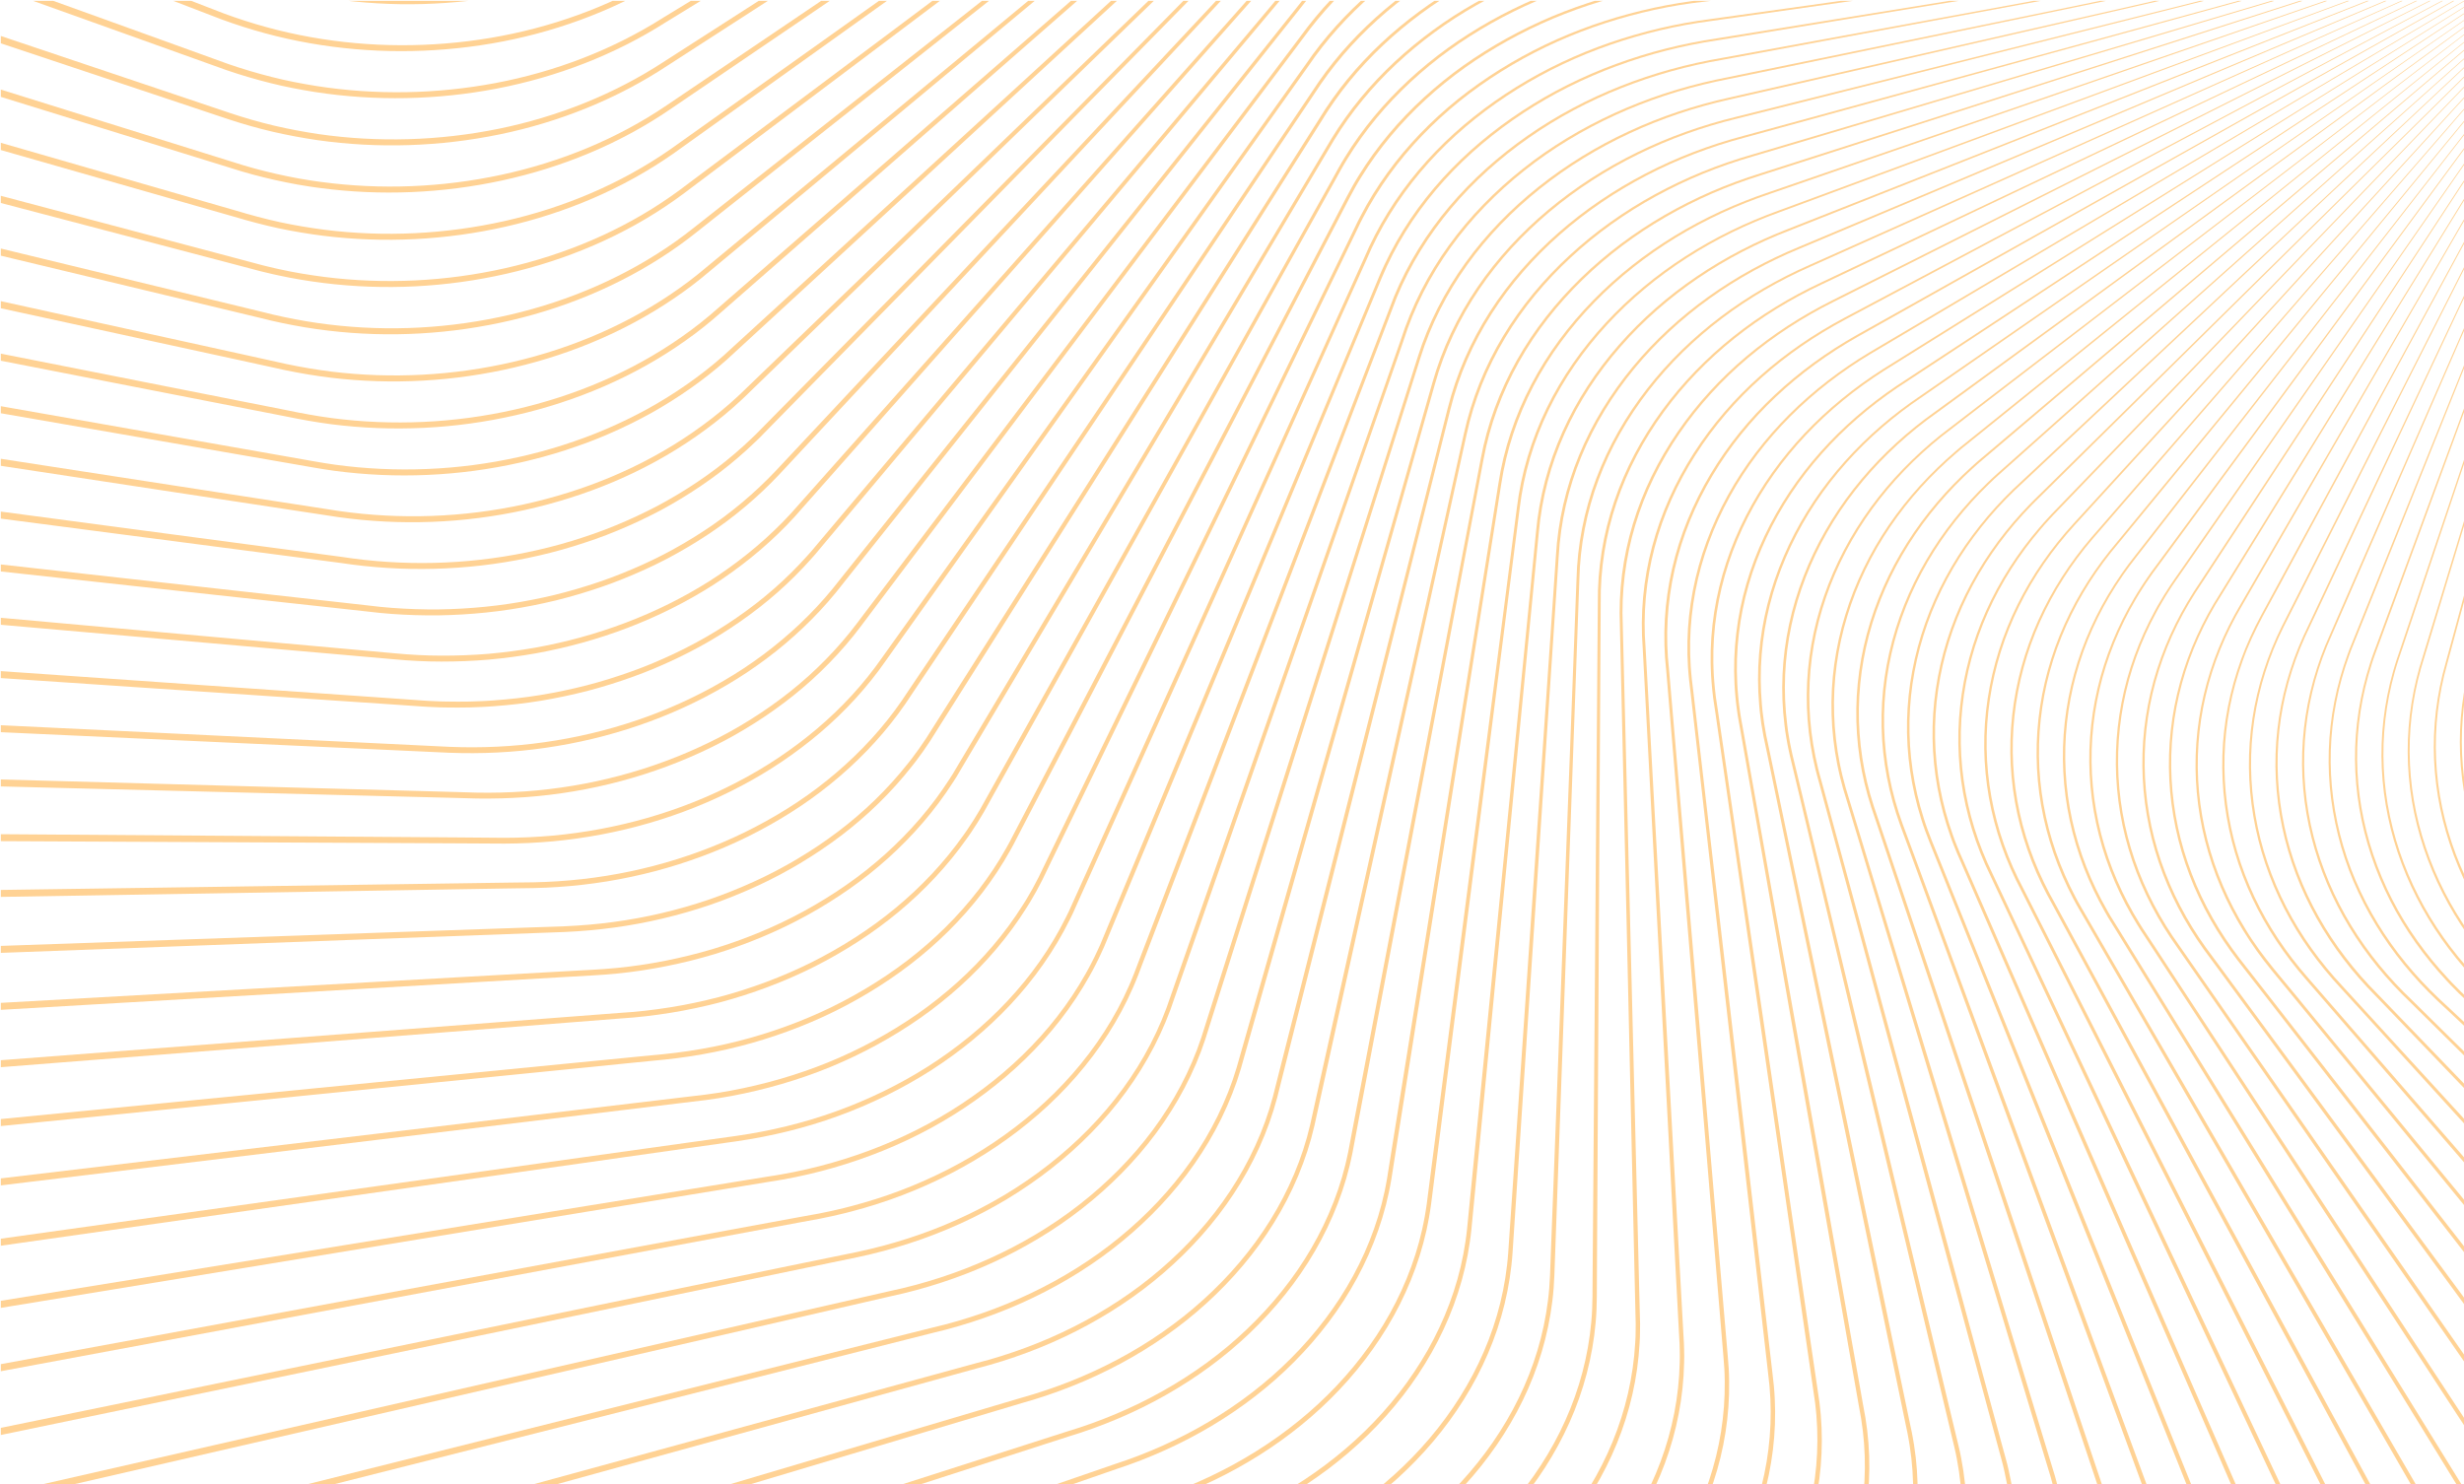
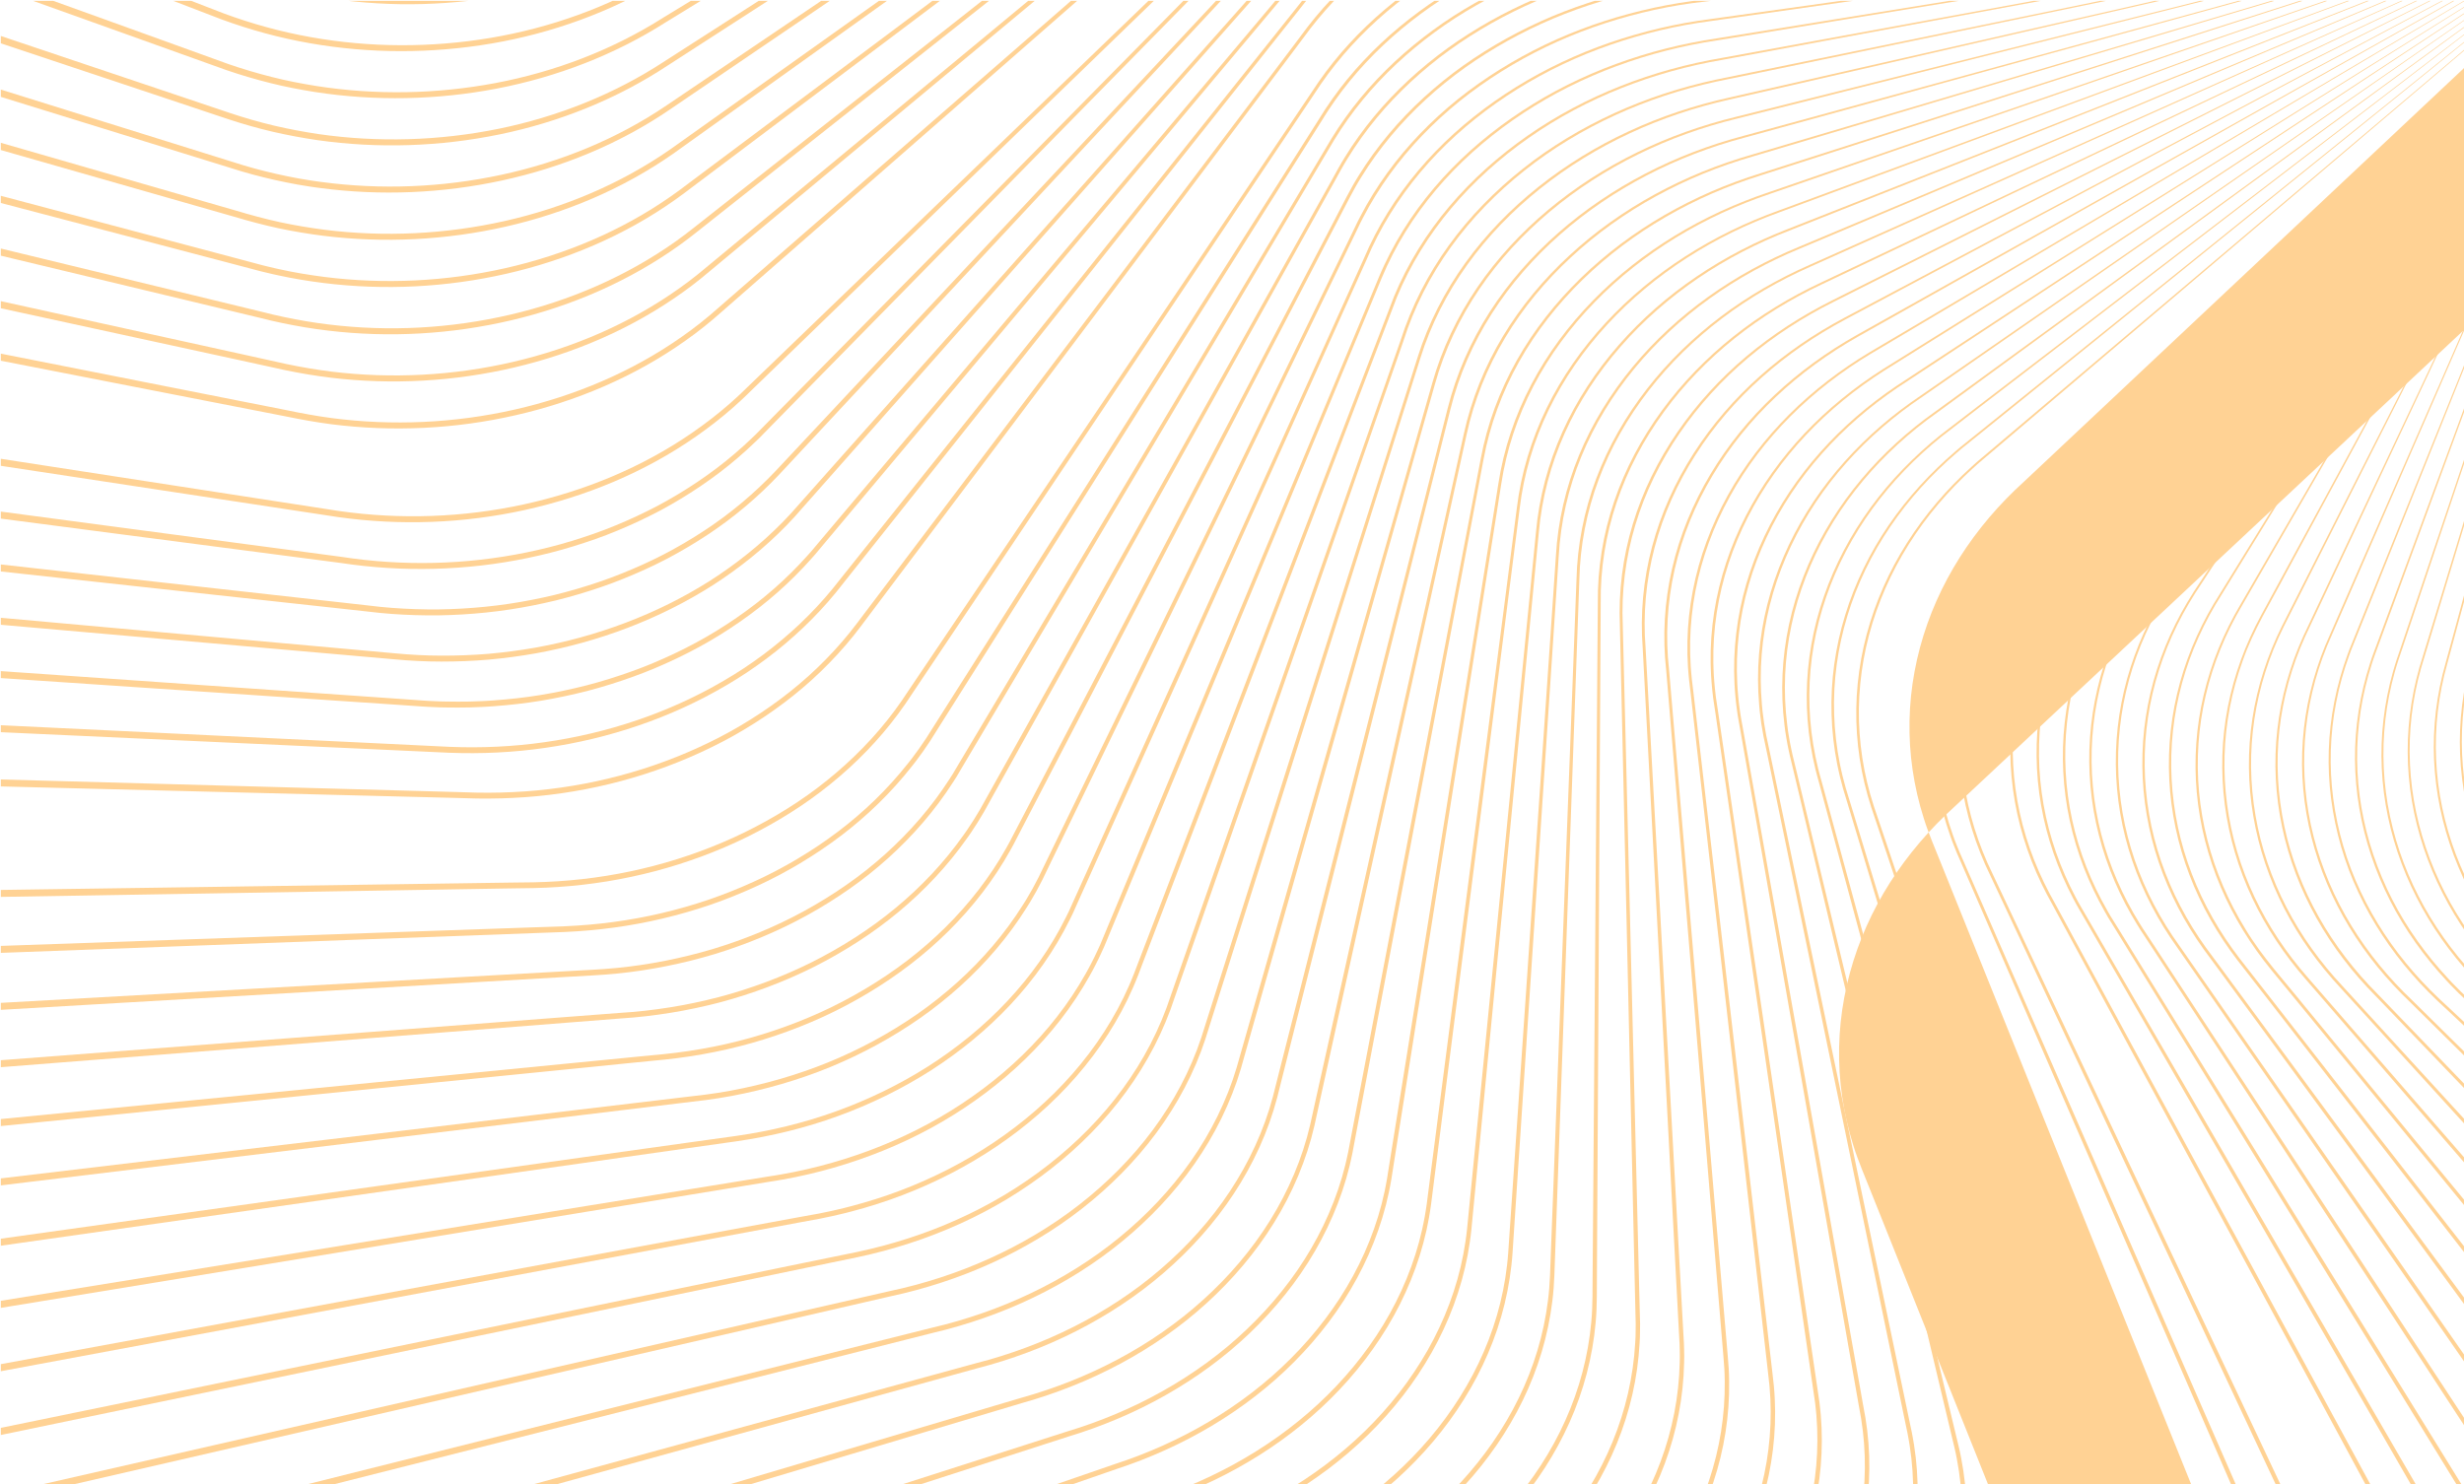
<svg xmlns="http://www.w3.org/2000/svg" id="Layer_1" data-name="Layer 1" viewBox="0 0 1484 894">
  <defs>
    <style>
      .cls-1, .cls-2 {
        fill: none;
      }

      .cls-3 {
        fill: #ffd294;
      }

      .cls-2 {
        clip-path: url(#clippath);
      }
    </style>
    <clipPath id="clippath">
      <rect class="cls-1" x=".5" y=".5" width="1484" height="894" transform="translate(1485 895) rotate(180)" />
    </clipPath>
  </defs>
  <g class="cls-2">
    <g id="_1" data-name="1">
      <g>
        <g>
          <path class="cls-3" d="m1600.28-68.31l-268.97,387.94-16.81,24.25c-2.78,4.06-5.69,8.01-8.28,12.18-1.36,2.04-2.61,4.15-3.85,6.27-.62,1.06-1.27,2.1-1.86,3.17l-1.76,3.23c-9.36,17.23-16.16,35.86-19.82,55.12-3.68,19.25-4.24,39.08-1.67,58.51,2.56,19.43,8.29,38.41,16.75,56.08,4.22,8.84,9.1,17.36,14.56,25.5l16.84,24.19,33.71,48.43,67.42,96.86,134.84,193.72c2.81,4.04,5.71,8.05,8.34,12.25,1.38,2.06,2.6,4.21,3.88,6.33,1.3,2.11,2.45,4.3,3.65,6.46,4.71,8.71,8.79,17.76,12.14,27.08,6.71,18.64,10.47,38.35,10.99,58.17.55,19.81-2.11,39.72-7.84,58.7-5.71,18.99-14.42,37.05-25.48,53.49l-268.72,388.14-3.48-2.41,269.57-387.49c10.93-16.17,19.54-33.93,25.2-52.6,5.68-18.67,8.34-38.24,7.84-57.75-.47-19.51-4.12-38.93-10.7-57.31-3.28-9.19-7.28-18.13-11.91-26.73-1.18-2.14-2.31-4.31-3.59-6.39-1.26-2.09-2.46-4.22-3.82-6.25-2.58-4.15-5.44-8.11-8.24-12.16l-134.4-194.03-67.2-97.01-33.6-48.51-16.82-24.27c-5.48-8.21-10.38-16.81-14.61-25.74-8.49-17.83-14.22-36.99-16.76-56.57-2.54-19.58-1.93-39.57,1.82-58.94,3.73-19.39,10.62-38.13,20.07-55.44l1.78-3.24c.6-1.08,1.26-2.12,1.88-3.18,1.26-2.12,2.52-4.24,3.89-6.29,2.61-4.19,5.55-8.15,8.33-12.2l16.86-24.21,269.83-387.33Z" />
          <path class="cls-3" d="m1600.28-68.31l-257.95,394.69-16.12,24.67c-5.5,8.12-10.54,16.54-14.88,25.32-8.71,17.54-14.76,36.41-17.65,55.77-2.9,19.36-2.65,39.17.68,58.45,3.32,19.29,9.78,38,18.84,55.34,4.52,8.68,9.69,17.02,15.39,24.96,5.87,7.83,11.67,15.79,17.5,23.68l34.97,47.44,69.94,94.89,139.87,189.77,4.39,5.94,2.19,2.98,2.1,3.05,2.1,3.06,1.99,3.13,1.99,3.13,1.88,3.2c5,8.53,9.39,17.42,13.08,26.6,7.39,18.35,11.91,37.88,13.21,57.64,1.34,19.75-.54,39.73-5.54,58.9-4.98,19.18-13.03,37.52-23.49,54.32l-257.67,394.91-3.54-2.32,258.51-394.27c10.33-16.52,18.3-34.55,23.24-53.41,4.97-18.84,6.86-38.49,5.58-57.94-1.24-19.45-5.64-38.69-12.88-56.8-3.61-9.06-7.92-17.84-12.84-26.26l-1.85-3.16-1.96-3.09-1.96-3.09-2.07-3.02-2.07-3.02-2.17-2.96-4.36-5.92-139.45-190.09-69.72-95.04-34.86-47.52c-5.83-7.92-11.58-15.85-17.47-23.75-5.73-8.02-10.92-16.44-15.46-25.2-9.09-17.5-15.56-36.38-18.86-55.83-3.31-19.44-3.52-39.41-.55-58.9,2.95-19.5,9.1-38.48,17.89-56.1,4.38-8.83,9.48-17.29,15.01-25.42l16.18-24.63,258.83-394.1Z" />
          <path class="cls-3" d="m1600.28-68.31l-246.71,401.23-15.42,25.08c-5.28,8.25-9.96,16.86-13.98,25.79-8.04,17.84-13.35,36.91-15.45,56.36-2.12,19.44-1.06,39.21,3.03,58.32,4.08,19.12,11.24,37.55,20.9,54.54,4.83,8.5,10.27,16.65,16.23,24.4,6.06,7.67,12.07,15.46,18.11,23.19l36.19,46.44,72.38,92.88,144.77,185.75,4.54,5.81c1.52,1.94,3.06,3.86,4.48,5.88,1.45,2,2.94,3.97,4.29,6.04,1.37,2.06,2.8,4.07,4.07,6.18,5.29,8.34,9.99,17.06,14,26.09,8.04,18.05,13.33,37.36,15.38,57.04,2.07,19.67.98,39.68-3.26,59.01-4.22,19.34-11.57,37.95-21.42,55.1l-246.38,401.48-3.6-2.22,247.23-400.85c9.73-16.86,17-35.16,21.2-54.17,4.22-19,5.33-38.68,3.34-58.05-1.98-19.38-7.14-38.4-15.03-56.22-3.94-8.91-8.55-17.52-13.76-25.77-1.25-2.09-2.66-4.08-4.01-6.11-1.33-2.05-2.8-3.99-4.22-5.97-1.4-1.99-2.92-3.91-4.43-5.83l-4.51-5.8-144.35-186.08-72.18-93.04-36.09-46.52c-6.03-7.75-11.99-15.51-18.08-23.25-5.99-7.82-11.45-16.04-16.3-24.62-9.7-17.14-16.87-35.74-20.94-55.02-4.08-19.27-5.1-39.19-2.92-58.77,2.16-19.58,7.55-38.78,15.68-56.7,4.06-8.96,8.8-17.63,14.12-25.89l15.48-25.04,247.6-400.67Z" />
          <path class="cls-3" d="m1600.28-68.31l-235.24,407.58-14.7,25.47c-4.97,8.43-9.33,17.2-13.01,26.25-7.36,18.11-11.9,37.36-13.23,56.86-1.36,19.49.48,39.19,5.33,58.11,4.83,18.93,12.67,37.06,22.91,53.68,10.07,16.79,23.46,31.2,35.74,46.49l37.38,45.42,74.76,90.83,149.53,181.67c3.09,3.8,6.29,7.54,9.35,11.41,1.49,1.97,3.04,3.88,4.48,5.89,1.42,2.01,2.9,3.99,4.28,6.04,5.56,8.15,10.56,16.69,14.89,25.56,8.67,17.74,14.65,36.82,17.46,56.38,2.83,19.55,2.56,39.57-.92,59.03-3.46,19.47-10.09,38.34-19.31,55.81l-234.86,407.85-3.67-2.12,235.72-407.22c9.11-17.18,15.68-35.73,19.12-54.87,3.47-19.13,3.78-38.82,1.04-58.08-2.73-19.26-8.57-38.07-17.08-55.58-4.25-8.76-9.17-17.19-14.64-25.25-1.36-2.02-2.81-3.98-4.21-5.97-1.41-1.99-2.94-3.88-4.41-5.83-3.01-3.83-6.18-7.54-9.27-11.36l-149.12-182.01-74.56-91-37.28-45.5-18.67-22.74c-6.23-7.6-11.97-15.63-17.11-24.02-10.28-16.78-18.15-35.06-22.97-54.15-4.84-19.08-6.65-38.93-5.24-58.56,1.39-19.63,6.01-39.01,13.45-57.21,3.72-9.1,8.13-17.92,13.14-26.37l14.77-25.44,236.15-407.04Z" />
          <path class="cls-3" d="m1600.28-68.31l-223.54,413.7c-9.08,17.35-19.53,34.05-25.99,52.54-6.66,18.36-10.42,37.77-10.96,57.28-.55,19.51,2.04,39.1,7.58,57.82,5.54,18.72,14.06,36.52,24.87,52.77,5.4,8.13,11.37,15.87,17.82,23.21l19.28,22.17,38.54,44.38,77.07,88.76,154.15,177.53,9.66,11.12,4.66,5.73,4.46,5.9c5.81,7.96,11.09,16.32,15.72,25.03,9.28,17.4,15.97,36.22,19.55,55.64,3.59,19.41,4.13,39.41,1.41,58.98-2.69,19.58-8.59,38.68-17.16,56.47-1.11,2.2-2.18,4.43-3.33,6.61l-3.54,6.48-6.98,12.93-13.95,25.87-27.9,51.73-55.81,103.46-111.61,206.92-3.72-2.01,112.09-206.69,56.04-103.34,28.02-51.67,14.01-25.84,7.01-12.92,3.52-6.41c1.14-2.15,2.19-4.34,3.3-6.5,8.48-17.49,14.32-36.26,17.01-55.51,2.71-19.24,2.23-38.91-1.26-58.03-3.48-19.13-10.03-37.68-19.14-54.86-4.55-8.6-9.74-16.86-15.46-24.74l-4.39-5.83-4.6-5.68-9.59-11.09-153.75-177.88-76.88-88.94-38.44-44.47-19.24-22.23c-6.47-7.39-12.47-15.22-17.89-23.42-10.85-16.4-19.4-34.35-24.94-53.23-5.54-18.87-8.11-38.61-7.51-58.27.59-19.66,4.43-39.19,11.17-57.65,3.36-9.23,7.44-18.2,12.14-26.82l14.04-25.83,224.47-413.19Z" />
          <path class="cls-3" d="m1600.28-68.31l-211.63,419.6-13.23,26.21c-4.34,8.75-8.03,17.81-10.99,27.11-5.94,18.59-8.92,38.13-8.67,57.63.24,19.51,3.62,38.96,9.87,57.43,6.25,18.48,15.35,35.97,26.72,51.83,5.68,7.94,11.89,15.47,18.57,22.6l19.84,21.65,39.66,43.33,79.32,86.67,158.64,173.33,9.95,10.84c1.64,1.83,3.22,3.73,4.83,5.59,1.6,1.87,3.09,3.83,4.65,5.74,6.07,7.76,11.62,15.93,16.55,24.46,9.88,17.05,17.26,35.59,21.59,54.84,4.34,19.24,5.68,39.19,3.74,58.85-1.92,19.66-7.09,38.97-15.01,57.05-.99,2.26-2.07,4.48-3.09,6.72-1.07,2.22-2.22,4.39-3.33,6.59l-6.61,13.12-13.21,26.23-26.41,52.47-52.83,104.93-105.65,209.87-3.78-1.91,106.13-209.65,53.07-104.82,26.53-52.41,13.27-26.21,6.64-13.1c1.1-2.17,2.25-4.32,3.31-6.51,1.02-2.2,2.08-4.39,3.06-6.61,7.84-17.77,12.96-36.74,14.89-56.07,1.95-19.32.68-38.95-3.55-57.91-4.22-18.97-11.45-37.24-21.16-54.09-4.85-8.43-10.31-16.51-16.28-24.18-1.53-1.89-3-3.83-4.58-5.68-1.59-1.84-3.14-3.72-4.76-5.53l-9.88-10.82-158.25-173.69-79.13-86.85-39.56-43.42-19.79-21.71c-6.7-7.17-12.95-14.79-18.65-22.79-11.41-16-20.54-33.65-26.8-52.28-6.26-18.63-9.62-38.23-9.82-57.89-.2-19.65,2.84-39.32,8.86-58.01,3-9.35,6.74-18.46,11.12-27.25l13.3-26.2,212.57-419.12Z" />
          <path class="cls-3" d="m1600.28-68.31l-199.5,425.27-12.48,26.56c-4.01,8.9-7.35,18.09-9.95,27.5-5.22,18.8-7.4,38.44-6.37,57.91,1.02,19.48,5.18,38.77,12.13,56.98,6.94,18.22,16.68,35.34,28.53,50.83,5.92,7.75,12.37,15.08,19.27,21.99l20.38,21.13,40.75,42.27,81.5,84.55,163,169.09,10.22,10.58c3.38,3.57,6.68,7.23,9.82,11.02,6.31,7.56,12.13,15.53,17.35,23.88,10.46,16.69,18.52,34.92,23.58,53.99,5.1,19.05,7.15,38.93,5.99,58.63-1.15,19.71-5.55,39.2-12.8,57.55-.85,2.32-1.89,4.56-2.84,6.83-.94,2.29-2.05,4.48-3.09,6.71l-6.24,13.3-12.45,26.59-24.9,53.18-49.79,106.35-99.58,212.7-3.83-1.8,100.07-212.49,50.03-106.25,25.02-53.12,12.51-26.56,6.26-13.26c1.04-2.2,2.15-4.37,3.07-6.62.95-2.23,1.98-4.43,2.81-6.71,7.17-18.03,11.55-37.19,12.72-56.56,1.18-19.37-.79-38.93-5.76-57.71-4.95-18.79-12.85-36.77-23.13-53.26-5.14-8.25-10.86-16.14-17.08-23.62-3.09-3.75-6.34-7.37-9.69-10.91l-10.16-10.56-162.62-169.46-81.31-84.73-40.66-42.37-20.33-21.18c-6.91-6.95-13.41-14.36-19.35-22.18-11.9-15.62-21.68-32.9-28.63-51.28-6.96-18.37-11.11-37.81-12.09-57.43-1-19.62,1.25-39.39,6.55-58.3,2.64-9.46,6.02-18.7,10.08-27.64l12.55-26.56,200.45-424.81Z" />
          <path class="cls-3" d="m1600.28-68.31l-187.15,430.69c-3.88,8.98-7.84,17.94-11.66,26.91-3.68,9.03-6.67,18.35-8.9,27.84-4.48,18.98-5.88,38.68-4.09,58.1,1.75,19.42,6.71,38.52,14.33,56.46,7.62,17.95,17.96,34.7,30.31,49.78,6.18,7.55,12.84,14.67,19.93,21.38l20.9,20.6,41.81,41.2,83.62,82.4,167.23,164.81c6.92,6.89,14.13,13.6,20.63,21,6.54,7.35,12.62,15.12,18.12,23.29,11,16.32,19.76,34.23,25.5,53.1,5.75,18.85,8.62,38.61,8.23,58.34-.37,19.73-4.01,39.38-10.57,57.98-3.22,9.34-7.5,18.23-11.3,27.22l-11.68,26.93-23.35,53.85-46.7,107.7-93.41,215.4-3.88-1.69,93.9-215.21,46.95-107.61,23.48-53.8,11.74-26.9c3.84-9.02,8.08-17.78,11.26-26.95,6.49-18.28,10.11-37.59,10.52-56.98.43-19.4-2.35-38.85-7.97-57.43-5.61-18.6-14.2-36.26-25.02-52.4-5.41-8.07-11.39-15.76-17.84-23.04-6.4-7.32-13.52-13.98-20.45-20.9l-166.86-165.19-83.43-82.59-41.72-41.3-20.86-20.65c-7.1-6.75-13.82-13.96-20.01-21.57-12.4-15.22-22.78-32.12-30.42-50.21-7.63-18.09-12.58-37.34-14.3-56.91-1.76-19.56-.31-39.4,4.25-58.49,2.27-9.55,5.3-18.91,9.02-27.99,3.87-9.02,7.83-17.95,11.74-26.92l188.12-430.26Z" />
          <path class="cls-3" d="m1600.28-68.31l-174.6,435.86-5.46,13.62-2.73,6.8c-.92,2.26-1.84,4.52-2.63,6.83-3.33,9.16-5.96,18.58-7.82,28.15-3.74,19.14-4.33,38.87-1.78,58.2,2.55,19.32,8.12,38.25,16.44,55.88,8.29,17.65,19.2,34.02,32.03,48.69,6.4,7.35,13.33,14.22,20.57,20.78l21.42,20.06,42.83,40.12,85.67,80.24,171.34,160.49c7.08,6.72,14.46,13.23,21.2,20.41,6.77,7.14,13.09,14.71,18.86,22.69,11.57,15.93,20.87,33.55,27.33,52.17,6.46,18.62,10.1,38.24,10.48,57.97.41,19.72-2.46,39.5-8.32,58.34-1.45,4.71-3.11,9.37-4.92,13.94l-5.49,13.64-10.89,27.25-21.78,54.5-43.56,108.99-87.13,217.98-3.93-1.58,87.63-217.81,43.81-108.9,21.91-54.45,10.95-27.23,5.5-13.57c1.81-4.51,3.43-9.08,4.88-13.71,5.8-18.51,8.67-37.94,8.31-57.34-.34-19.4-3.87-38.72-10.19-57.07-6.32-18.36-15.44-35.75-26.83-51.5-5.68-7.88-11.91-15.38-18.58-22.45-6.64-7.1-13.93-13.57-21.03-20.33l-170.98-160.88-85.49-80.44-42.74-40.22-21.37-20.11c-7.24-6.59-14.22-13.54-20.64-20.95-12.89-14.8-23.85-31.32-32.15-49.12-8.34-17.78-13.9-36.85-16.43-56.32-2.53-19.47-1.88-39.34,1.92-58.6,1.89-9.63,4.56-19.1,7.93-28.31.8-2.32,1.73-4.59,2.66-6.85l2.75-6.81,5.49-13.61,175.58-435.45Z" />
          <path class="cls-3" d="m1600.28-68.31l-161.85,440.76-5.06,13.77c-1.65,4.6-3.48,9.13-4.91,13.79-2.99,9.28-5.25,18.8-6.73,28.43-2.98,19.27-2.79,39.02.53,58.22,3.31,19.21,9.63,37.88,18.53,55.23,8.89,17.36,20.39,33.33,33.67,47.58.83.89,1.64,1.8,2.49,2.67l2.57,2.6,2.57,2.6,2.66,2.51c3.49,3.4,7.24,6.52,10.88,9.8l21.92,19.52,43.83,39.03,87.66,78.06,175.32,156.13,10.97,9.76c3.7,3.22,7.28,6.6,10.78,10.05,6.98,6.93,13.55,14.29,19.57,22.08,12.04,15.57,21.97,32.82,29.11,51.2,7.14,18.36,11.54,37.83,12.7,57.53,1.18,19.7-.91,39.58-6.06,58.62-.69,2.37-1.34,4.75-2.07,7.1-.78,2.34-1.52,4.69-2.34,7.02-1.73,4.61-3.43,9.21-5.1,13.8l-10.09,27.55-20.19,55.11-40.38,110.22-80.75,220.43-3.97-1.46,81.26-220.27,40.63-110.13,20.31-55.07,10.16-27.53c1.69-4.6,3.39-9.18,5.1-13.72.81-2.29,1.54-4.6,2.32-6.9.72-2.31,1.36-4.65,2.05-6.98,5.11-18.71,7.21-38.25,6.09-57.62-1.09-19.37-5.38-38.54-12.38-56.65-6.99-18.12-16.74-35.15-28.6-50.55-5.92-7.71-12.4-14.99-19.28-21.86-3.45-3.42-6.98-6.77-10.65-9.98l-10.93-9.77-174.97-156.53-87.49-78.26-43.74-39.13-21.87-19.57c-3.63-3.28-7.39-6.43-10.9-9.87l-2.67-2.53-2.59-2.62-2.59-2.62c-.85-.88-1.67-1.8-2.51-2.7-13.35-14.38-24.89-30.5-33.81-48-8.92-17.49-15.25-36.31-18.54-55.67-3.3-19.35-3.45-39.24-.4-58.63,1.52-9.7,3.82-19.26,6.84-28.6,1.45-4.69,3.3-9.24,4.96-13.84l5.09-13.76,162.84-440.38Z" />
          <path class="cls-3" d="m1600.28-68.31l-148.91,445.39-4.65,13.92-2.34,6.94c-.78,2.31-1.4,4.67-2.11,7-2.63,9.39-4.53,18.99-5.64,28.68-2.23,19.38-1.24,39.1,2.82,58.17,4.06,19.07,11.09,37.49,20.6,54.5,9.5,17.03,21.48,32.65,35.23,46.47,1.67,1.77,3.49,3.41,5.23,5.11,1.74,1.71,3.57,3.32,5.39,4.94.91.81,1.81,1.64,2.73,2.43l2.81,2.35,5.61,4.72,22.4,18.97,44.8,37.93,89.6,75.87,179.19,151.74,11.21,9.48c1.87,1.6,3.78,3.13,5.61,4.78,1.82,1.65,3.67,3.28,5.47,4.95,7.2,6.7,13.95,13.9,20.22,21.49,12.54,15.18,23.06,32.07,30.86,50.17,7.8,18.09,12.97,37.37,14.87,57.02,1.92,19.64.61,39.59-3.82,58.82-.55,2.4-1.2,4.78-1.8,7.18-.64,2.38-1.39,4.73-2.08,7.1l-4.67,13.96-9.28,27.84-18.57,55.69-37.14,111.37-74.28,222.74-4.01-1.34,74.79-222.59,37.39-111.29,18.7-55.65,9.35-27.82,4.68-13.86c.68-2.33,1.42-4.64,2.06-6.98.59-2.35,1.24-4.69,1.78-7.05,4.4-18.89,5.74-38.5,3.89-57.82-1.82-19.33-6.87-38.32-14.51-56.16-7.65-17.85-17.99-34.54-30.33-49.55-6.18-7.51-12.83-14.63-19.93-21.27-1.78-1.66-3.6-3.27-5.4-4.91-1.8-1.63-3.7-3.16-5.55-4.75l-11.18-9.5-178.85-152.14-89.43-76.07-44.71-38.04-22.36-19.02-5.61-4.75-2.81-2.37c-.93-.8-1.83-1.64-2.74-2.45-1.82-1.64-3.67-3.26-5.41-4.99-1.75-1.72-3.57-3.37-5.26-5.15-13.81-13.94-25.85-29.7-35.37-46.88-9.54-17.16-16.58-35.72-20.62-54.94-4.05-19.21-5-39.08-2.71-58.58,1.14-9.75,3.07-19.4,5.74-28.85.72-2.35,1.35-4.72,2.14-7.04l2.36-6.96,4.68-13.91,149.91-445.04Z" />
          <path class="cls-3" d="m1600.28-68.31l-135.78,449.73-4.24,14.05-2.12,7.01-1.85,7.08c-2.28,9.49-3.8,19.16-4.52,28.88-1.46,19.46.27,39.14,5.08,58.04,4.79,18.91,12.51,37.05,22.62,53.73,10.11,16.68,22.56,31.93,36.73,45.33,3.56,3.33,7.18,6.61,10.92,9.73,1.83,1.61,3.78,3.09,5.68,4.62l5.72,4.59,22.87,18.41,45.74,36.83,91.47,73.66,182.94,147.32,11.44,9.21,5.75,4.61,5.61,4.8c7.37,6.52,14.36,13.48,20.86,20.88,13.01,14.78,24.1,31.29,32.56,49.11,8.48,17.8,14.28,36.9,16.95,56.45,2.68,19.55,2.15,39.55-1.56,58.94-.92,4.85-2.03,9.66-3.34,14.42-.59,2.4-1.38,4.73-2.09,7.09l-2.13,7.04-8.46,28.11-16.93,56.23-33.85,112.45-67.71,224.9-4.05-1.22,68.22-224.77,34.11-112.38,17.06-56.19,8.53-28.1,2.14-7.01c.7-2.33,1.49-4.64,2.08-6.99,1.3-4.67,2.41-9.4,3.32-14.17,3.69-19.05,4.26-38.7,1.66-57.93-2.58-19.24-8.24-38.06-16.56-55.62-8.3-17.58-19.19-33.9-32.01-48.52-6.41-7.32-13.29-14.22-20.57-20.68l-5.53-4.76-5.69-4.59-11.41-9.23-182.61-147.73-91.31-73.87-45.65-36.93-22.83-18.47-5.72-4.61c-1.9-1.55-3.86-3.03-5.7-4.66-3.76-3.15-7.4-6.46-10.97-9.82-14.24-13.53-26.73-28.91-36.88-45.73-10.14-16.82-17.87-35.1-22.66-54.16-4.8-19.05-6.5-38.88-4.98-58.46.75-9.79,2.31-19.52,4.62-29.06l1.87-7.12,2.15-7.04,4.28-14.04,136.79-449.41Z" />
          <path class="cls-3" d="m1600.28-68.31l-122.47,453.77-3.83,14.18c-1.33,4.7-2.48,9.45-3.44,14.23-1.91,9.57-3.06,19.3-3.41,29.05-.71,19.51,1.82,39.11,7.31,57.83,5.45,18.75,13.88,36.59,24.55,52.92,10.68,16.34,23.64,31.15,38.18,44.17l5.53,4.79,5.68,4.62c3.84,3.01,7.77,5.91,11.65,8.91l23.32,17.86,46.65,35.72,93.29,71.43,186.58,142.87,11.66,8.93,5.86,4.47c1.93,1.52,3.82,3.1,5.74,4.64,7.56,6.3,14.75,13.06,21.49,20.25,13.47,14.37,25.1,30.51,34.19,48.02,9.05,17.52,15.57,36.38,18.98,55.84,3.43,19.44,3.67,39.45.69,58.98l-.56,3.66-.7,3.64-.7,3.64-.84,3.61-.85,3.61-.98,3.56-1.93,7.11-7.63,28.37-15.26,56.73-30.53,113.46-61.05,226.92-4.09-1.1,61.57-226.8,30.78-113.4,15.39-56.7,7.7-28.35,1.94-7.06.98-3.52.84-3.54.84-3.54.7-3.57.7-3.57.55-3.6c2.97-19.18,2.77-38.85-.55-57.98-3.31-19.14-9.69-37.73-18.57-55.02-8.92-17.28-20.36-33.24-33.64-47.46-6.64-7.12-13.73-13.81-21.2-20.06-1.89-1.53-3.75-3.1-5.67-4.61l-5.81-4.45-11.64-8.96-186.26-143.29-93.13-71.64-46.57-35.82-23.28-17.91c-3.86-3-7.8-5.93-11.66-8.96l-5.7-4.66-5.56-4.84c-14.6-13.14-27.62-28.08-38.34-44.56-10.71-16.47-19.15-34.45-24.6-53.34-5.48-18.87-7.99-38.61-7.23-58.25.37-9.82,1.55-19.6,3.5-29.23.97-4.81,2.14-9.59,3.49-14.3l3.86-14.17,123.49-453.48Z" />
          <path class="cls-3" d="m1600.28-68.31l-108.99,457.51c-2.19,9.56-4.81,18.99-6.31,28.65-1.55,9.64-2.32,19.41-2.3,29.17.04,19.53,3.34,39.03,9.53,57.55,6.17,18.53,15.14,36.11,26.4,52.07,11.24,15.98,24.67,30.37,39.59,42.97,1.89,1.55,3.76,3.12,5.67,4.64l5.8,4.47,11.89,8.61,23.76,17.3,47.53,34.6,95.06,69.2,190.11,138.39,11.88,8.65,5.97,4.33c2,1.42,3.91,2.99,5.87,4.48,7.74,6.09,15.13,12.63,22.09,19.62,13.9,13.97,26.1,29.7,35.73,46.93,9.65,17.21,16.86,35.82,21.01,55.14,4.16,19.31,5.17,39.31,2.93,58.95-.31,2.45-.55,4.91-.98,7.35-.41,2.44-.74,4.89-1.28,7.3-.89,4.86-2.19,9.63-3.3,14.41l-6.79,28.6-13.58,57.2-27.16,114.39-54.31,228.78-4.12-.98,54.83-228.68,27.42-114.34,13.71-57.17,6.85-28.58c1.12-4.77,2.41-9.46,3.29-14.23.53-2.37.87-4.78,1.27-7.17.44-2.39.67-4.81.98-7.22,2.24-19.29,1.29-38.95-2.75-57.96-4.04-19.01-11.1-37.37-20.57-54.35-9.46-17.01-21.46-32.57-35.17-46.4-6.86-6.92-14.15-13.4-21.79-19.44-1.94-1.48-3.81-3.03-5.8-4.45l-5.92-4.31-11.86-8.68-189.8-138.82-94.9-69.41-47.45-34.71-23.73-17.35-11.9-8.66-5.83-4.51c-1.92-1.54-3.79-3.12-5.69-4.68-14.99-12.71-28.48-27.23-39.76-43.35-11.3-16.09-20.29-33.81-26.46-52.48-6.19-18.66-9.47-38.3-9.46-57.96,0-9.83.79-19.66,2.38-29.36,1.53-9.72,4.19-19.19,6.4-28.73l110.02-457.25Z" />
        </g>
        <g>
          <path class="cls-3" d="m1600.28-68.31l-453.21,203.49-56.65,25.43c-18.88,8.37-36.9,18.74-53.35,31.23-16.45,12.47-31.36,26.99-44,43.3-12.64,16.29-23.02,34.38-30.22,53.71-7.22,19.31-11.23,39.8-11.65,60.42l-2.22,62.05-4.46,124.12-4.46,124.12-2.23,62.06-1.12,31.03c-.45,10.31-.43,20.76-1.78,31.11-2.51,20.7-8.61,40.94-17.74,59.68-9.1,18.76-21.11,36.05-35.18,51.41-14.07,15.37-30.19,28.81-47.64,40.16-8.73,5.68-17.78,10.84-27.1,15.48l-7.04,3.38-7.12,3.17-14.16,6.36-453.07,203.75-1.73-3.86,453.53-202.8,14.17-6.33,7.07-3.13,6.97-3.33c9.22-4.58,18.19-9.66,26.82-15.25,17.27-11.18,33.23-24.42,47.15-39.57,13.92-15.13,25.82-32.17,34.83-50.66,9.04-18.46,15.1-38.39,17.61-58.79,1.35-10.19,1.36-20.5,1.82-30.85l1.18-31.03,2.36-62.05,4.73-124.11,4.73-124.11,2.35-62.06c.48-20.78,4.57-41.47,11.89-60.92,7.3-19.47,17.8-37.67,30.56-54.04,12.76-16.39,27.79-30.96,44.36-43.46,16.56-12.52,34.69-22.91,53.66-31.26l56.71-25.31,453.64-202.52Z" />
          <path class="cls-3" d="m1600.28-68.31l-447.22,213.02-55.9,26.62c-18.62,8.79-36.32,19.58-52.4,32.45-16.07,12.86-30.53,27.75-42.65,44.38-12.12,16.61-21.9,34.97-28.44,54.46-6.57,19.48-9.87,40.03-9.61,60.59l-.34,61.91-.7,123.84-.7,123.84-.35,61.92-.17,30.96c-.14,10.29.2,20.69-.79,31.06-1.82,20.71-7.23,41.09-15.71,60.06-8.47,18.99-19.96,36.57-33.53,52.28-13.58,15.72-29.3,29.55-46.4,41.31-8.55,5.88-17.46,11.25-26.63,16.1l-6.94,3.53c-2.33,1.15-4.68,2.22-7.02,3.33l-13.98,6.66-447.08,213.28-1.82-3.82,447.56-212.33,13.98-6.63c2.32-1.1,4.67-2.16,6.97-3.29l6.87-3.48c9.08-4.78,17.89-10.07,26.36-15.86,16.93-11.58,32.48-25.21,45.92-40.7,13.43-15.48,24.81-32.81,33.2-51.52,8.41-18.69,13.78-38.75,15.61-59.16,1-10.2.68-20.47.84-30.81l.24-30.96.48-61.92.96-123.84.96-123.84.47-61.92c-.22-20.72,3.17-41.49,9.83-61.1,6.64-19.64,16.54-38.12,28.77-54.81,12.23-16.71,26.81-31.66,43-44.56,16.19-12.91,34-23.71,52.71-32.49l55.97-26.5,447.67-212.06Z" />
          <path class="cls-3" d="m1600.28-68.31l-441.01,222.46-55.12,27.8c-18.35,9.21-35.71,20.44-51.4,33.68-15.67,13.25-29.66,28.51-41.23,45.45-11.58,16.92-20.73,35.53-26.61,55.17-5.9,19.63-8.49,40.22-7.55,60.71l1.53,61.72,3.05,123.44,3.05,123.45,1.53,61.72.76,30.86.39,15.45.11,3.88-.04,3.89-.06,3.89-.2,3.88c-1.12,20.7-5.82,41.19-13.67,60.37-7.83,19.2-18.74,37.08-31.81,53.14-13.08,16.07-28.37,30.29-45.12,42.45-8.38,6.08-17.11,11.68-26.15,16.72-2.26,1.26-4.55,2.46-6.83,3.69-2.28,1.22-4.61,2.33-6.92,3.49l-13.79,6.96-440.86,222.71-1.9-3.78,441.36-221.78,13.79-6.92c2.29-1.15,4.61-2.25,6.87-3.45,2.25-1.21,4.52-2.4,6.76-3.63,8.95-4.96,17.59-10.48,25.88-16.47,16.57-11.98,31.7-25.99,44.65-41.83,12.94-15.82,23.73-33.44,31.49-52.35,7.77-18.89,12.45-39.07,13.6-59.47l.21-3.83.06-3.83.04-3.83-.1-3.84-.36-15.42-.7-30.86-1.39-61.73-2.79-123.45-2.79-123.45-1.4-61.73c-.91-20.64,1.75-41.45,7.74-61.22,5.97-19.79,15.24-38.53,26.93-55.54,11.68-17.03,25.79-32.35,41.58-45.64,15.81-13.27,33.27-24.52,51.72-33.73l55.19-27.68,441.48-221.51Z" />
          <path class="cls-3" d="m1600.28-68.31l-434.57,231.81-54.32,28.97c-18.07,9.64-35.07,21.29-50.35,34.91-15.28,13.61-28.76,29.25-39.77,46.49-11.01,17.22-19.53,36.08-24.72,55.85-5.22,19.76-7.09,40.37-5.45,60.76l3.39,61.47,6.77,122.94,6.77,122.94,3.39,61.47,1.69,30.74.85,15.38c.15,2.57.33,5.15.33,7.73l.07,3.88c0,1.29-.05,2.58-.07,3.87-.41,20.67-4.41,41.25-11.59,60.62-7.17,19.4-17.48,37.57-30.03,53.96-12.56,16.41-27.4,31.02-43.78,43.58-8.18,6.29-16.76,12.07-25.64,17.33-4.45,2.61-8.95,5.14-13.52,7.5l-13.59,7.25-434.41,232.06-1.99-3.74,434.93-231.14,13.59-7.21c4.55-2.34,9-4.83,13.4-7.4,8.79-5.17,17.28-10.87,25.38-17.07,16.2-12.38,30.89-26.77,43.32-42.94,12.42-16.15,22.62-34.06,29.73-53.16,7.13-19.08,11.1-39.35,11.55-59.71.02-1.27.08-2.55.07-3.82l-.06-3.82c0-2.55-.17-5.09-.31-7.64l-.82-15.36-1.63-30.74-3.25-61.48-6.51-122.96-6.51-122.96-3.25-61.48c-1.6-20.54.33-41.37,5.64-61.28,5.28-19.93,13.91-38.91,25.03-56.23,11.12-17.33,24.72-33.04,40.12-46.69,15.39-13.66,32.51-25.33,50.67-34.97l54.39-28.85,435.06-230.87Z" />
          <path class="cls-3" d="m1600.28-68.31l-427.9,241.06-53.49,30.12c-17.76,10.07-34.4,22.13-49.25,36.14-14.85,13.99-27.85,29.97-38.26,47.51-10.43,17.52-18.28,36.59-22.78,56.47-4.52,19.87-5.66,40.48-3.35,60.74l5.23,61.17,10.46,122.33,10.46,122.33,5.23,61.17,2.61,30.58,1.31,15.3c.49,5.11.81,10.27.86,15.42.3,20.61-2.97,41.26-9.49,60.81-6.5,19.57-16.19,38.02-28.19,54.75-12.01,16.74-26.4,31.73-42.38,44.71-7.99,6.5-16.4,12.46-25.12,17.93-4.36,2.72-8.79,5.36-13.29,7.83l-13.38,7.53-427.73,241.31-2.08-3.69,428.28-240.41,13.38-7.49c4.48-2.44,8.85-5.03,13.17-7.72,8.62-5.39,16.95-11.26,24.85-17.67,15.81-12.78,30.04-27.55,41.93-44.04,11.88-16.48,21.48-34.65,27.92-53.92,6.46-19.26,9.72-39.59,9.48-59.9-.04-5.08-.34-10.15-.82-15.22l-1.28-15.29-2.55-30.59-5.1-61.18-10.2-122.36-10.2-122.36-5.1-61.18c-2.29-20.41-1.1-41.24,3.51-61.26,4.58-20.04,12.54-39.25,23.08-56.87,10.52-17.64,23.64-33.69,38.6-47.73,14.96-14.06,31.71-26.15,49.57-36.22l53.56-30.01,428.41-240.14Z" />
          <path class="cls-3" d="m1600.28-68.31l-421,250.22-52.62,31.26c-17.44,10.49-33.71,22.98-48.09,37.38-14.38,14.39-26.89,30.68-36.69,48.51-9.83,17.8-17,37.08-20.79,57.05-1.9,9.98-2.97,20.12-3.17,30.27l.02,7.62c.12,2.54.18,5.08.34,7.61.23,2.53.37,5.06.66,7.59l.92,7.58,7.06,60.81,14.11,121.62,14.11,121.62,7.06,60.81,3.53,30.4,1.77,15.21c.65,5.08,1.15,10.2,1.39,15.33,1.01,20.53-1.53,41.22-7.36,60.93-5.81,19.73-14.86,38.44-26.3,55.49-11.46,17.06-25.35,32.44-40.93,45.81-7.8,6.68-16.02,12.86-24.56,18.55-8.54,5.72-17.51,10.69-26.22,15.97l-420.83,250.47-2.16-3.64,421.4-249.58c8.75-5.27,17.66-10.18,26.09-15.81,8.46-5.6,16.59-11.69,24.3-18.27,15.42-13.16,29.16-28.32,40.5-45.12,11.33-16.79,20.29-35.23,26.05-54.65,5.78-19.41,8.32-39.78,7.38-60.02-.23-5.06-.7-10.1-1.34-15.14l-1.73-15.2-3.46-30.41-6.93-60.83-13.85-121.65-13.85-121.65-6.93-60.83-.9-7.62c-.29-2.54-.43-5.11-.65-7.66-.16-2.56-.22-5.12-.33-7.68v-7.69c.22-10.25,1.32-20.47,3.26-30.54,3.87-20.13,11.15-39.56,21.08-57.46,9.91-17.93,22.54-34.3,37.03-48.74,14.5-14.45,30.87-26.96,48.41-37.46l52.71-31.16,421.54-249.31Z" />
          <path class="cls-3" d="m1600.28-68.31l-413.88,259.29-51.73,32.39c-17.11,10.92-32.98,23.83-46.89,38.6-13.91,14.76-25.84,31.42-35.06,49.48-9.22,18.05-15.69,37.53-18.76,57.57-1.55,10.01-2.22,20.16-2.05,30.28.1,2.53.11,5.06.29,7.59.21,2.52.3,5.06.61,7.57l.42,3.77.21,1.89.29,1.88,1.14,7.53,8.86,60.4,17.73,120.8,17.73,120.8,8.86,60.4,4.43,30.2,2.22,15.1c.37,2.53.78,5.05,1.11,7.59.26,2.55.6,5.09.8,7.64,1.71,20.43-.08,41.14-5.2,60.99-5.11,19.86-13.5,38.82-24.36,56.18-10.87,17.37-24.26,33.14-39.44,46.88-7.59,6.88-15.61,13.27-23.97,19.17-8.35,5.95-17.18,11.12-25.75,16.57l-413.71,259.53-2.25-3.59,414.3-258.65c8.61-5.45,17.37-10.56,25.61-16.41,8.28-5.81,16.21-12.11,23.72-18.88,15.02-13.53,28.26-29.06,39.02-46.17,10.75-17.1,19.06-35.77,24.14-55.33,5.09-19.54,6.9-39.94,5.25-60.07-.19-2.52-.52-5.02-.77-7.54-.32-2.51-.73-5.01-1.09-7.51l-2.18-15.1-4.37-30.21-8.73-60.42-17.46-120.84-17.46-120.84-8.73-60.42-1.13-7.56-.28-1.89-.21-1.9-.42-3.81c-.31-2.54-.39-5.1-.6-7.64-.18-2.55-.18-5.11-.28-7.66-.15-10.22.55-20.45,2.13-30.55,3.15-20.2,9.71-39.83,19.04-57.99,9.33-18.17,21.37-34.91,35.39-49.73,14.02-14.83,30-27.77,47.21-38.7l51.82-32.29,414.44-258.39Z" />
          <path class="cls-3" d="m1600.28-68.31l-406.54,268.25-50.82,33.51c-16.76,11.35-32.21,24.67-45.63,39.82-13.42,15.14-24.77,32.13-33.34,50.45-8.59,18.3-14.36,37.94-16.68,58.02-1.17,10.03-1.49,20.17-.95,30.25.18,2.52.25,5.05.56,7.55.27,2.51.47,5.03.87,7.52.62,5.02,1.69,9.95,2.54,14.96l10.65,59.94,21.29,119.89,21.29,119.89,10.65,59.94,5.32,29.97,2.66,14.99,1.36,7.52,1.07,7.59c2.42,20.3,1.38,41.01-3.03,60.97-4.39,19.98-12.1,39.17-22.37,56.83-10.26,17.68-23.17,33.78-37.89,47.92-7.36,7.08-15.18,13.68-23.36,19.79-8.15,6.17-16.84,11.54-25.25,17.17l-406.36,268.49-2.33-3.53,406.96-267.63c8.46-5.63,17.06-10.93,25.12-17,8.09-6.02,15.82-12.52,23.11-19.49,14.56-13.93,27.34-29.78,37.49-47.2,10.16-17.4,17.8-36.3,22.17-55.96,4.39-19.66,5.46-40.05,3.11-60.06l-1.04-7.48-1.33-7.46-2.63-14.99-5.26-29.98-10.52-59.97-21.03-119.94-21.03-119.94-10.52-59.97c-.83-5-1.91-9.99-2.52-15.05-.4-2.52-.6-5.06-.86-7.59-.3-2.53-.37-5.08-.55-7.62-.52-10.18-.17-20.4,1.03-30.52,2.38-20.25,8.25-40.04,16.94-58.46,8.68-18.43,20.14-35.51,33.67-50.71,13.53-15.21,29.09-28.56,45.95-39.93l50.91-33.41,407.12-267.36Z" />
          <path class="cls-3" d="m1600.28-68.31l-398.97,277.11-49.86,34.63c-16.41,11.77-31.42,25.51-44.32,41.03-12.9,15.51-23.65,32.82-31.57,51.38-7.93,18.53-12.97,38.32-14.55,58.42-.8,10.04-.75,20.15.14,30.18l.35,3.76c.13,1.25.32,2.5.48,3.75l.5,3.74.64,3.72.65,3.72.8,3.7,1.57,7.42,12.41,59.44,24.81,118.88,24.81,118.88,12.41,59.44,6.2,29.72,3.1,14.86,1.57,7.46c.52,2.49.88,5.02,1.33,7.52,3.18,20.14,2.87,40.82-.81,60.88-3.66,20.07-10.68,39.48-20.33,57.43-9.68,17.95-22.03,34.41-36.29,48.95-7.13,7.28-14.73,14.08-22.71,20.4-2,1.57-3.99,3.17-6.06,4.65-2.06,1.49-4.08,3.06-6.19,4.46l-12.5,8.66-398.78,277.35-2.41-3.48,399.41-276.5,12.48-8.6c2.1-1.39,4.09-2.93,6.13-4.4,2.05-1.46,4.01-3.03,5.99-4.58,7.9-6.22,15.42-12.93,22.47-20.09,14.1-14.32,26.32-30.53,35.9-48.2,9.55-17.68,16.5-36.79,20.15-56.54,3.67-19.75,4.02-40.12.93-59.97-.44-2.47-.79-4.96-1.3-7.42l-1.55-7.4-3.07-14.87-6.14-29.73-12.28-59.47-24.55-118.93-24.55-118.93-12.28-59.47-1.56-7.44-.79-3.72-.65-3.76-.64-3.76-.49-3.78c-.16-1.26-.35-2.52-.47-3.78l-.34-3.8c-.88-10.13-.91-20.33-.08-30.46,1.64-20.27,6.77-40.21,14.8-58.86,8.01-18.67,18.87-36.08,31.89-51.65,13.01-15.58,28.13-29.37,44.64-41.15l49.96-34.53,399.57-276.23Z" />
          <path class="cls-3" d="m1600.28-68.31l-391.17,285.86-48.87,35.74c-16.04,12.17-30.6,26.32-42.97,42.2-12.37,15.87-22.5,33.5-29.73,52.27-7.25,18.75-11.54,38.66-12.39,58.75-.43,10.04-.01,20.11,1.24,30.08.16,1.25.28,2.5.48,3.74l.61,3.72c.37,2.49.89,4.94,1.4,7.4.46,2.47,1.11,4.9,1.7,7.35l1.78,7.35,14.14,58.89,28.28,117.77,28.28,117.77,14.14,58.89,7.07,29.44,3.53,14.72c1.17,4.91,2.46,9.83,3.38,14.83,3.85,19.96,4.36,40.58,1.42,60.71-2.92,20.14-9.22,39.74-18.28,57.94-9.04,18.22-20.82,35.03-34.59,49.97-6.89,7.47-14.26,14.48-22.04,21.01-3.88,3.27-7.89,6.4-11.95,9.43l-12.26,8.93-390.97,286.1-2.5-3.42,391.62-285.26,12.24-8.87c4.03-3,7.99-6.07,11.83-9.3,7.69-6.43,14.99-13.34,21.8-20.69,13.62-14.71,25.28-31.26,34.22-49.2,8.96-17.92,15.22-37.22,18.13-57.05,2.94-19.82,2.48-40.13-1.27-59.81-.9-4.93-2.16-9.78-3.32-14.69l-3.5-14.73-7-29.46-14.01-58.92-28.02-117.84-28.02-117.84-14.01-58.92-1.77-7.37c-.59-2.46-1.24-4.91-1.7-7.4-.51-2.48-1.03-4.96-1.4-7.47l-.61-3.75c-.2-1.25-.32-2.51-.48-3.77-1.24-10.06-1.64-20.23-1.18-30.35.89-20.26,5.27-40.33,12.61-59.2,7.32-18.89,17.57-36.62,30.04-52.56,12.47-15.95,27.14-30.15,43.29-42.34l48.97-35.65,391.79-285Z" />
          <path class="cls-3" d="m1600.28-68.31l-383.15,294.5c-15.94,12.29-31.98,24.51-47.84,36.85-15.63,12.61-29.76,27.12-41.56,43.37-11.81,16.22-21.31,34.15-27.84,53.12-6.55,18.95-10.09,38.96-10.18,59.01-.06,10.02.73,20.05,2.34,29.94.8,4.95,1.82,9.86,3.02,14.72.55,2.44,1.31,4.84,1.96,7.27l1.99,7.28,15.84,58.29,31.69,116.58,31.69,116.58,15.84,58.29,7.92,29.15,3.96,14.57,2,7.3c.32,1.22.69,2.43.98,3.67l.86,3.7c4.54,19.76,5.8,40.29,3.61,60.46-2.16,20.18-7.76,39.95-16.14,58.41-8.37,18.48-19.57,35.63-32.84,50.95-6.63,7.66-13.78,14.88-21.35,21.62-1.92,1.65-3.8,3.35-5.75,4.97l-5.9,4.79-12.02,9.2-382.94,294.74-2.58-3.36,383.62-293.92,11.99-9.13,5.84-4.72c1.93-1.6,3.79-3.26,5.69-4.89,7.48-6.64,14.55-13.74,21.11-21.29,13.12-15.08,24.19-31.97,32.49-50.16,8.3-18.18,13.86-37.64,16.03-57.51,2.2-19.86,1.01-40.08-3.43-59.57l-.84-3.65c-.28-1.22-.65-2.42-.96-3.63l-1.97-7.27-3.93-14.58-7.86-29.16-15.72-58.33-31.43-116.65-31.43-116.65-15.72-58.33-1.97-7.29c-.64-2.44-1.4-4.85-1.95-7.32-1.2-4.91-2.22-9.87-3.01-14.86-1.6-9.98-2.37-20.1-2.29-30.21.14-20.23,3.75-40.39,10.4-59.47,6.62-19.1,16.22-37.13,28.14-53.43,11.91-16.32,26.16-30.88,41.89-43.51,15.95-12.35,31.97-24.5,47.95-36.76l383.79-293.66Z" />
          <path class="cls-3" d="m1600.28-68.31l-374.9,303.03-23.43,18.94-11.72,9.47-5.86,4.72-2.93,2.36-2.85,2.44c-15.21,13.03-28.83,27.96-40.08,44.53-11.27,16.55-20.1,34.77-25.91,53.92-5.84,19.14-8.61,39.21-7.95,59.2.32,9.99,1.47,19.96,3.43,29.76.48,2.45,1.08,4.88,1.62,7.32.6,2.43,1.28,4.83,1.92,7.25l4.4,14.38,17.52,57.65,35.04,115.31,35.04,115.31,17.52,57.65,8.76,28.83,4.38,14.41,2.2,7.22,1.11,3.62c.35,1.21.66,2.44.99,3.66,5.22,19.54,7.23,39.95,5.8,60.14-1.41,20.2-6.26,40.11-13.96,58.81-7.69,18.72-18.28,36.21-31.03,51.9-6.37,7.85-13.28,15.27-20.62,22.21l-5.59,5.12-5.75,4.94-11.75,9.49-374.69,303.26-2.66-3.29,375.38-302.46,11.71-9.41,5.69-4.86,5.53-5.04c7.26-6.84,14.09-14.14,20.39-21.87,12.6-15.45,23.07-32.67,30.7-51.09,7.63-18.41,12.45-38.01,13.88-57.9,1.46-19.88-.47-39.99-5.58-59.26-.32-1.2-.62-2.41-.97-3.61l-1.09-3.58-2.18-7.19-4.35-14.42-8.7-28.85-17.39-57.69-34.78-115.39-34.78-115.39-17.39-57.69-4.38-14.44c-.64-2.44-1.32-4.87-1.92-7.32-.54-2.46-1.14-4.92-1.62-7.39-1.96-9.9-3.1-19.95-3.4-30.03-.61-20.17,2.23-40.41,8.15-59.68,5.9-19.28,14.83-37.61,26.21-54.24,11.36-16.65,25.09-31.63,40.4-44.69l2.87-2.45,2.94-2.36,5.88-4.72,11.74-9.44,23.47-18.89,375.56-302.21Z" />
          <path class="cls-3" d="m1600.28-68.31l-366.42,311.45-22.9,19.47-11.45,9.73c-3.8,3.26-7.69,6.4-11.35,9.81-14.77,13.45-27.87,28.77-38.53,45.68-10.66,16.89-18.83,35.35-23.95,54.65-5.11,19.3-7.1,39.42-5.7,59.32.69,9.95,2.22,19.84,4.54,29.54.63,2.41,1.22,4.84,1.89,7.24.73,2.39,1.41,4.78,2.18,7.16l4.82,14.21,19.16,56.98,38.32,113.95,76.6,227.97c5.89,19.29,8.65,39.57,7.97,59.75-.65,20.19-4.74,40.22-11.75,59.14-7,18.94-16.95,36.75-29.16,52.81-6.09,8.04-12.76,15.64-19.89,22.78-1.77,1.79-3.62,3.51-5.43,5.27-1.81,1.75-3.73,3.39-5.59,5.09-3.77,3.34-7.69,6.51-11.47,9.78l-366.2,311.67-2.74-3.23,366.91-310.89c3.8-3.27,7.69-6.4,11.42-9.69,1.84-1.68,3.74-3.29,5.53-5.02,1.79-1.73,3.62-3.42,5.37-5.19,7.05-7.03,13.64-14.51,19.67-22.43,12.07-15.81,21.91-33.34,28.85-51.99,6.95-18.63,11.02-38.35,11.7-58.22.71-19.87-1.96-39.85-7.73-58.88l-76.07-228.04-38.07-114.04-19.04-57.02-4.8-14.26c-.77-2.39-1.45-4.82-2.18-7.22-.66-2.43-1.26-4.87-1.89-7.31-2.32-9.79-3.84-19.77-4.52-29.82-1.37-20.08.69-40.37,5.88-59.8,5.2-19.44,13.47-38.02,24.24-54.99,10.76-16.99,23.97-32.37,38.84-45.85,3.68-3.42,7.6-6.57,11.41-9.82l11.47-9.71,22.94-19.41,367.1-310.63Z" />
-           <path class="cls-3" d="m1600.28-68.31l-357.71,319.74-22.36,19.98-11.18,9.99-5.59,4.98c-1.87,1.65-3.63,3.42-5.45,5.12-14.32,13.87-26.88,29.58-36.91,46.8-10.04,17.21-17.51,35.92-21.88,55.35-4.39,19.42-5.6,39.56-3.44,59.35,1.07,9.89,2.97,19.7,5.63,29.28,1.34,4.79,2.85,9.53,4.57,14.21l5.22,14.04,20.77,56.26,41.55,112.52,83.09,225.08c6.55,19.03,10.05,39.13,10.13,59.28.11,20.15-3.21,40.28-9.51,59.41-6.29,19.14-15.58,37.27-27.25,53.67-5.83,8.21-12.23,16-19.11,23.34-1.68,1.88-3.5,3.62-5.25,5.42-1.74,1.82-3.6,3.52-5.42,5.25-1.81,1.75-3.69,3.41-5.57,5.07l-5.61,5-357.49,319.96-2.82-3.16,358.22-319.19,5.6-4.96c1.87-1.64,3.74-3.28,5.53-5.01,1.8-1.71,3.64-3.38,5.36-5.17,1.73-1.78,3.53-3.49,5.19-5.34,6.8-7.23,13.14-14.9,18.9-22.98,11.54-16.14,20.73-33.98,26.97-52.82,6.25-18.83,9.56-38.64,9.49-58.48-.04-19.84-3.44-39.65-9.86-58.43l-82.56-225.19-41.3-112.61-20.65-56.31-5.2-14.08c-1.71-4.71-3.23-9.5-4.57-14.34-2.67-9.68-4.56-19.57-5.62-29.55-2.13-19.97-.87-40.28,3.6-59.84,4.45-19.57,12.01-38.4,22.16-55.7,10.13-17.31,22.81-33.09,37.23-46.99,1.83-1.71,3.61-3.48,5.49-5.13l5.62-4.98,11.2-9.97,22.4-19.93,358.41-318.94Z" />
-           <path class="cls-3" d="m1600.28-68.31l-348.78,327.9-21.8,20.49-10.9,10.25-5.45,5.1-5.28,5.27c-13.84,14.28-25.85,30.38-35.24,47.9-9.4,17.51-16.15,36.46-19.76,55.99-3.63,19.53-4.05,39.65-1.15,59.3,1.44,9.82,3.69,19.53,6.7,28.99,2.93,9.49,7.01,18.57,10.67,27.86l22.35,55.51,44.7,111.01,89.44,222.05c7.2,18.75,11.44,38.66,12.28,58.74.87,20.09-1.67,40.29-7.24,59.6-5.58,19.31-14.24,37.71-25.31,54.46-5.53,8.38-11.67,16.37-18.29,23.91-.83.94-1.64,1.9-2.49,2.83l-2.58,2.75-2.58,2.75-2.67,2.66c-3.5,3.61-7.28,6.9-10.88,10.35l-348.54,328.12-2.9-3.09,349.29-327.37c3.61-3.44,7.36-6.69,10.81-10.24l2.64-2.62,2.55-2.7,2.55-2.7c.83-.91,1.64-1.86,2.46-2.78,6.55-7.42,12.62-15.28,18.09-23.53,10.95-16.49,19.51-34.59,25.05-53.6,5.53-19.01,8.07-38.89,7.26-58.67-.79-19.78-4.91-39.41-11.97-57.92l-88.92-222.19-44.46-111.11-22.23-55.56c-3.62-9.27-7.71-18.44-10.65-28.02-3.01-9.55-5.26-19.35-6.69-29.26-2.88-19.83-2.41-40.12,1.29-59.8,3.69-19.68,10.52-38.75,20.03-56.35,9.49-17.62,21.6-33.78,35.55-48.11l5.31-5.29,5.48-5.11,10.92-10.22,21.84-20.44,349.5-327.12Z" />
+           <path class="cls-3" d="m1600.28-68.31l-348.78,327.9-21.8,20.49-10.9,10.25-5.45,5.1-5.28,5.27c-13.84,14.28-25.85,30.38-35.24,47.9-9.4,17.51-16.15,36.46-19.76,55.99-3.63,19.53-4.05,39.65-1.15,59.3,1.44,9.82,3.69,19.53,6.7,28.99,2.93,9.49,7.01,18.57,10.67,27.86l22.35,55.51,44.7,111.01,89.44,222.05c7.2,18.75,11.44,38.66,12.28,58.74.87,20.09-1.67,40.29-7.24,59.6-5.58,19.31-14.24,37.71-25.31,54.46-5.53,8.38-11.67,16.37-18.29,23.91-.83.94-1.64,1.9-2.49,2.83l-2.58,2.75-2.58,2.75-2.67,2.66c-3.5,3.61-7.28,6.9-10.88,10.35l-348.54,328.12-2.9-3.09,349.29-327.37c3.61-3.44,7.36-6.69,10.81-10.24l2.64-2.62,2.55-2.7,2.55-2.7l-88.92-222.19-44.46-111.11-22.23-55.56c-3.62-9.27-7.71-18.44-10.65-28.02-3.01-9.55-5.26-19.35-6.69-29.26-2.88-19.83-2.41-40.12,1.29-59.8,3.69-19.68,10.52-38.75,20.03-56.35,9.49-17.62,21.6-33.78,35.55-48.11l5.31-5.29,5.48-5.11,10.92-10.22,21.84-20.44,349.5-327.12Z" />
          <path class="cls-3" d="m1600.28-68.31l-339.61,335.93-21.23,21-10.61,10.49c-1.76,1.76-3.57,3.46-5.28,5.26-1.7,1.81-3.44,3.58-5.1,5.42-13.38,14.66-24.8,31.14-33.53,48.95-8.74,17.8-14.75,36.95-17.6,56.57-2.87,19.61-2.49,39.69,1.14,59.17,1.81,9.74,4.41,19.33,7.75,28.66.42,1.16.81,2.34,1.26,3.49l1.38,3.45c.47,1.15.89,2.31,1.4,3.44l1.51,3.4,5.99,13.66,23.89,54.72,47.79,109.44,95.61,218.9c7.84,18.43,12.82,38.12,14.42,58.12,1.64,19.99-.12,40.25-4.99,59.7-4.84,19.47-12.8,38.13-23.27,55.22-5.23,8.55-11.08,16.72-17.45,24.46-6.34,7.75-13.31,15.01-20.5,21.92l-339.37,336.14-2.98-3.01,340.14-335.42c7.18-6.86,14.03-13.97,20.31-21.61,6.3-7.61,12.08-15.65,17.25-24.07,10.35-16.82,18.23-35.18,23.04-54.34,4.84-19.15,6.61-39.08,5.05-58.77-1.54-19.7-6.4-39.11-14.09-57.32l-95.1-219.06-47.55-109.55-23.77-54.77-5.96-13.69-1.51-3.42c-.5-1.14-.93-2.32-1.4-3.47l-1.38-3.48c-.46-1.16-.84-2.35-1.27-3.53-3.35-9.42-5.95-19.1-7.76-28.93-3.62-19.66-3.95-39.91-1.02-59.67,2.91-19.77,9.01-39.04,17.85-56.95,8.83-17.92,20.35-34.46,33.84-49.17,1.68-1.85,3.43-3.62,5.14-5.44,1.72-1.81,3.54-3.51,5.31-5.27l10.64-10.47,21.27-20.95,340.35-335.17Z" />
          <path class="cls-3" d="m1600.28-68.31l-330.22,343.83-20.64,21.49-10.32,10.74c-1.72,1.79-3.46,3.55-5.09,5.41-1.65,1.85-3.35,3.65-4.91,5.57-12.85,15.06-23.69,31.88-31.76,49.96-8.1,18.07-13.33,37.41-15.41,57.08-2.09,19.67-.93,39.68,3.43,58.97,2.17,9.65,5.13,19.11,8.79,28.3,1.83,4.59,3.84,9.11,6.02,13.56l6.36,13.47,25.4,53.9,50.81,107.8,101.64,215.62c8.45,18.11,14.14,37.56,16.5,57.43,2.39,19.87,1.42,40.14-2.69,59.72-4.09,19.6-11.33,38.51-21.17,55.93-9.83,17.43-22.24,33.38-36.36,47.48l-329.97,344.03-3.05-2.93,330.75-343.33c14.02-13.93,26.25-29.59,35.98-46.76,9.73-17.14,16.9-35.74,20.97-55.03,4.1-19.28,5.09-39.22,2.78-58.79-2.28-19.58-7.84-38.75-16.14-56.65l-101.14-215.81-50.57-107.92-25.28-53.96-6.33-13.49c-2.18-4.47-4.2-9.04-6.04-13.68-3.68-9.27-6.64-18.83-8.81-28.56-4.36-19.47-5.48-39.65-3.33-59.47,2.14-19.83,7.45-39.3,15.64-57.47,8.17-18.19,19.11-35.08,32.07-50.19,1.58-1.93,3.29-3.73,4.95-5.59,1.64-1.87,3.4-3.63,5.13-5.42l10.35-10.72,20.69-21.44,330.97-343.09Z" />
-           <path class="cls-3" d="m1600.28-68.31l-320.59,351.58-20.04,21.97c-6.64,7.37-13.53,14.48-19.64,22.26-12.32,15.46-22.53,32.62-29.9,50.95-7.38,18.32-11.89,37.8-13.22,57.51-1.32,19.71.64,39.61,5.71,58.69,2.53,9.54,5.83,18.88,9.82,27.9,1.01,2.25,2.08,4.48,3.12,6.71,1.1,2.21,2.25,4.4,3.37,6.6l6.72,13.26,26.88,53.05,53.76,106.11,107.53,212.23c9.05,17.77,15.43,36.95,18.54,56.68,3.14,19.73,2.97,39.97-.38,59.66-3.32,19.7-9.83,38.85-19.03,56.57-9.18,17.74-21.02,34.09-34.72,48.56l-320.34,351.78-3.13-2.85,321.14-351.08c13.58-14.29,25.25-30.35,34.35-47.81,9.1-17.44,15.55-36.27,18.86-55.66,3.34-19.38,3.55-39.3.51-58.74-3.02-19.45-9.26-38.35-18.16-55.93l-107.04-212.43-53.52-106.23-26.76-53.11-6.69-13.28c-1.12-2.22-2.28-4.42-3.38-6.65-1.04-2.26-2.11-4.51-3.13-6.78-4-9.11-7.31-18.54-9.84-28.17-5.08-19.25-7.01-39.33-5.63-59.19,1.38-19.86,5.97-39.47,13.44-57.9,7.46-18.45,17.78-35.69,30.2-51.2,6.17-7.81,13.1-14.94,19.75-22.28l20.08-21.93,321.36-350.86Z" />
          <path class="cls-3" d="m1600.28-68.31l-310.73,359.18-19.42,22.45-9.71,11.21c-3.2,3.76-6.29,7.61-9.22,11.58-11.76,15.84-21.33,33.33-27.98,51.9-6.67,18.56-10.39,38.16-10.93,57.87-.55,19.7,2.18,39.48,7.96,58.32,2.88,9.42,6.52,18.61,10.81,27.48,1.12,2.2,2.18,4.42,3.34,6.59l3.56,6.49,7.08,13.04,28.32,52.18,56.63,104.35,113.28,208.72c9.63,17.41,16.7,36.31,20.55,55.87,3.88,19.56,4.51,39.75,1.93,59.53-2.55,19.78-8.31,39.14-16.86,57.15-8.54,18.02-19.82,34.72-33.01,49.62l-310.48,359.38-3.2-2.77,311.29-358.69c13.07-14.69,24.2-31.1,32.65-48.83,8.46-17.72,14.17-36.76,16.72-56.22,2.58-19.46,2.01-39.34-1.77-58.61-3.75-19.28-10.67-37.91-20.15-55.15l-112.8-208.95-56.4-104.48-28.2-52.24-7.05-13.06-3.57-6.53c-1.16-2.19-2.24-4.44-3.36-6.65-4.31-8.95-7.95-18.23-10.84-27.73-5.79-19.01-8.5-38.96-7.9-58.82.59-19.86,4.39-39.6,11.14-58.27,6.74-18.68,16.41-36.26,28.27-52.16,2.96-3.98,6.07-7.85,9.29-11.62l9.75-11.2,19.47-22.4,311.52-358.48Z" />
          <path class="cls-3" d="m1600.28-68.31l-300.63,366.62-18.79,22.91-9.4,11.44-4.5,5.86c-1.46,1.98-2.86,4.01-4.3,6.01-11.19,16.21-20.09,34.02-26.01,52.79-5.94,18.77-8.87,38.48-8.62,58.15.23,19.68,3.74,39.29,10.21,57.86,3.23,9.29,7.19,18.33,11.78,27.02,2.26,4.37,4.83,8.57,7.3,12.84l7.43,12.82,29.72,51.27,59.44,102.55,118.88,205.1c10.19,17.04,17.93,35.63,22.51,55,4.61,19.36,6.03,39.48,4.23,59.31-1.8,19.83-6.83,39.36-14.7,57.64-7.85,18.3-18.52,35.35-31.2,50.65l-300.39,366.82-3.27-2.69,301.21-366.14c12.56-15.08,23.08-31.84,30.86-49.84,7.79-17.98,12.78-37.18,14.59-56.7,1.81-19.52.46-39.32-4.04-58.41-4.48-19.1-12.05-37.43-22.09-54.31l-118.42-205.36-59.21-102.68-29.6-51.34-7.4-12.84c-2.46-4.28-5.05-8.52-7.31-12.93-4.62-8.78-8.58-17.9-11.82-27.27-6.48-18.74-9.97-38.53-10.16-58.37-.21-19.83,2.8-39.68,8.82-58.57,6.01-18.9,15.01-36.8,26.3-53.07,1.45-2.01,2.87-4.04,4.34-6.03l4.54-5.88,9.44-11.44,18.84-22.87,301.45-365.94Z" />
          <path class="cls-3" d="m1600.28-68.31l-290.31,373.9-18.14,23.37c-3.01,3.91-6.09,7.75-9.04,11.69-1.43,2-2.92,3.96-4.3,5.99-1.36,2.05-2.77,4.07-4.09,6.14-10.61,16.55-18.85,34.66-24.02,53.62-5.19,18.96-7.33,38.74-6.29,58.36,1.02,19.62,5.29,39.05,12.43,57.34,3.57,9.15,7.84,18.02,12.73,26.54l1.84,3.19,1.95,3.13,3.9,6.27,7.77,12.59,31.08,50.35,62.17,100.7,124.34,201.4c10.74,16.66,19.12,34.93,24.42,54.08,5.32,19.15,7.53,39.16,6.48,59.02-1.02,19.85-5.27,39.53-12.44,58.07-7.15,18.55-17.19,35.95-29.34,51.65l-290.07,374.09-3.34-2.6,290.9-373.43c12.02-15.46,21.93-32.57,29.02-50.81,7.1-18.23,11.32-37.58,12.37-57.12,1.08-19.54-1.05-39.25-6.25-58.12-5.18-18.89-13.39-36.9-23.99-53.42l-123.89-201.67-61.94-100.84-30.97-50.42-7.74-12.6-3.9-6.3-1.95-3.15-1.84-3.22c-4.91-8.6-9.2-17.55-12.78-26.78-7.16-18.46-11.42-38.06-12.41-57.84-1-19.78,1.2-39.7,6.47-58.78,5.25-19.09,13.59-37.29,24.29-53.92,1.33-2.08,2.75-4.11,4.12-6.17,1.39-2.04,2.89-4.01,4.33-6.02,2.97-3.95,6.08-7.79,9.09-11.69l18.2-23.33,291.14-373.25Z" />
          <path class="cls-3" d="m1600.28-68.31l-279.76,381.01-17.48,23.81-4.37,5.94c-1.46,1.97-2.93,3.94-4.29,5.99-1.38,2.03-2.8,4.04-4.08,6.13-1.3,2.08-2.66,4.13-3.86,6.27-9.99,16.9-17.51,35.28-21.95,54.4-4.44,19.11-5.83,38.94-4,58.47,1.8,19.54,6.82,38.75,14.63,56.74,3.9,9,8.48,17.7,13.66,26.03,1.25,2.11,2.64,4.13,3.99,6.18l4.06,6.16,8.1,12.35,32.41,49.4,64.83,98.8,129.66,197.6c11.2,16.3,20.25,34.21,26.24,53.13,6.03,18.9,9.01,38.78,8.75,58.63-.24,19.85-3.69,39.65-10.15,58.42-6.44,18.78-15.83,36.52-27.43,52.6l-279.52,381.2-3.41-2.51,280.36-380.55c11.47-15.83,20.75-33.26,27.13-51.74,6.4-18.46,9.84-37.93,10.12-57.47.31-19.54-2.59-39.11-8.48-57.75-5.87-18.66-14.73-36.31-25.79-52.49l-129.22-197.89-64.61-98.95-32.3-49.47-8.08-12.37-4.05-6.18c-1.35-2.06-2.75-4.1-4.01-6.23-5.2-8.41-9.8-17.19-13.71-26.27-7.83-18.16-12.85-37.54-14.62-57.24-1.8-19.69-.36-39.67,4.16-58.91,4.51-19.25,12.12-37.73,22.21-54.7,1.21-2.15,2.58-4.21,3.89-6.3,1.29-2.1,2.72-4.12,4.11-6.16,1.37-2.06,2.85-4.03,4.32-6.01l4.39-5.94,17.54-23.77,280.6-380.38Z" />
        </g>
        <g>
          <path class="cls-3" d="m1600.28-68.31l-461.11-21.54-115.28-5.39c-38.32-2.21-77.07,2.38-113.6,14.16-9.15,2.88-18.11,6.34-26.92,10.12-4.42,1.86-8.74,3.94-13.07,6l-6.4,3.27c-2.14,1.08-4.21,2.29-6.32,3.43-8.36,4.68-16.49,9.79-24.31,15.33-7.81,5.56-15.28,11.58-22.39,18-7.1,6.43-13.82,13.27-20.08,20.52-1.53,1.84-3.12,3.63-4.61,5.51l-4.45,5.65-8.98,11.29-35.9,45.17-143.6,180.69-71.8,90.34-17.96,22.62c-6.13,7.49-12.74,14.59-19.76,21.25-14.04,13.32-29.64,25-46.34,34.75-33.36,19.64-70.73,32.15-108.99,37.65-19.14,2.78-38.54,3.69-57.86,2.95l-57.66-2.67-230.55-10.55.2-4.23,230.55,11.08,57.61,2.8c19.11.78,38.3-.08,57.23-2.79,37.85-5.35,74.85-17.65,107.87-36.98,16.53-9.6,31.96-21.1,45.85-34.22,6.94-6.57,13.48-13.55,19.55-20.93l17.97-22.53,72.01-90.18,144.02-180.36,36-45.09,9-11.27,4.49-5.67c1.5-1.89,3.11-3.7,4.66-5.55,6.33-7.3,13.12-14.18,20.29-20.64,7.18-6.45,14.72-12.5,22.6-18.08,7.89-5.56,16.08-10.68,24.51-15.38,2.12-1.14,4.21-2.36,6.36-3.44l6.45-3.28c4.36-2.06,8.71-4.15,13.16-6,8.87-3.77,17.89-7.23,27.09-10.11,36.75-11.76,75.7-16.28,114.16-13.97l115.26,5.65,461.05,22.6Z" />
          <path class="cls-3" d="m1600.28-68.31l-464.59-12.01-116.14-3.01c-38.63-1.08-77.47,5.01-113.79,18.18-9.07,3.31-17.99,7.02-26.71,11.18-8.69,4.2-17.18,8.82-25.4,13.87-8.23,5.04-16.17,10.55-23.75,16.52-7.59,5.96-14.83,12.35-21.65,19.16-6.82,6.81-13.22,14.05-19.12,21.68-5.73,7.75-11.61,15.48-17.41,23.22l-34.91,46.43-139.66,185.72-69.83,92.86c-5.85,7.68-11.48,15.66-17.88,23.02-6.35,7.4-13.17,14.38-20.38,20.93-14.44,13.1-30.5,24.34-47.47,33.88-34.06,18.91-71.89,30.84-110.54,35.48-9.66,1.18-19.39,1.85-29.12,2.13-4.86.17-9.74.13-14.6.1l-14.55-.4-58.07-1.47-232.28-5.87.11-4.23,232.29,6.4,58.07,1.6,14.49.43c4.82.05,9.63.1,14.44-.06,9.62-.26,19.24-.9,28.8-2.05,38.24-4.51,75.69-16.22,109.41-34.84,16.8-9.39,32.68-20.47,46.97-33.37,7.14-6.45,13.89-13.33,20.17-20.61,6.33-7.24,11.9-15.1,17.8-22.81l70.04-92.7,140.08-185.4,35.02-46.35c5.83-7.74,11.69-15.41,17.49-23.22,5.96-7.68,12.43-14.97,19.33-21.82,6.89-6.85,14.21-13.28,21.86-19.26,7.65-5.99,15.65-11.53,23.95-16.58,8.29-5.06,16.84-9.69,25.59-13.9,8.77-4.17,17.75-7.88,26.88-11.19,36.54-13.15,75.58-19.18,114.36-18.01l116.14,3.27,464.55,13.07Z" />
-           <path class="cls-3" d="m1600.28-68.31l-468.27-2.35-117.06-.6c-38.92.38-77.86,7.73-113.87,22.55-2.24.95-4.51,1.83-6.72,2.84l-6.65,3.01c-4.38,2.12-8.76,4.23-13.03,6.56-8.58,4.58-16.93,9.59-24.97,15.06-16.03,11-30.87,23.77-43.84,38.24-6.49,7.24-12.51,14.87-17.96,22.93l-16.95,23.86-33.9,47.71-135.62,190.86-67.81,95.44c-11.19,16.12-24.59,30.73-39.54,43.44-14.96,12.71-31.35,23.73-48.77,32.76-34.76,18.26-73.23,29.13-112.27,32.81-9.77.89-19.58,1.35-29.38,1.38l-29.29-.17-58.53-.28-234.12-1.12.02-4.23,234.14,1.65,58.54.41,29.24.24c9.71,0,19.4-.44,29.07-1.3,38.63-3.55,76.7-14.21,111.12-32.2,17.24-8.89,33.46-19.75,48.27-32.27,14.81-12.52,28.05-26.88,39.14-42.8l68.02-95.27,136.05-190.55,34.01-47.64,17.01-23.82c5.5-8.09,11.61-15.8,18.16-23.07,13.11-14.56,28.09-27.39,44.25-38.42,8.11-5.49,16.52-10.51,25.16-15.1,4.3-2.33,8.72-4.44,13.12-6.56l6.69-3.01c2.23-1,4.51-1.89,6.77-2.84,36.24-14.82,75.39-22.12,114.47-22.41l117.08.86,468.26,3.41Z" />
          <path class="cls-3" d="m1600.28-68.31l-471.58,7.46-58.95.93-29.47.47-14.74.23c-4.91.1-9.82.07-14.71.33-39.18,1.58-78.09,10.61-113.76,26.87-17.78,8.22-34.85,18.07-50.46,29.92-15.62,11.8-29.9,25.41-42.13,40.69l-4.48,5.81-4.28,5.96-8.17,12.23-16.41,24.48-32.83,48.97-131.31,195.88-32.83,48.97-16.41,24.48-8.21,12.24-4.11,6.16c-1.39,2.04-2.87,4.02-4.31,6.04-11.76,15.91-25.69,30.18-41.07,42.6-15.35,12.47-32.26,22.94-49.96,31.71-35.48,17.43-74.45,27.57-113.87,30.19-4.92.38-9.87.53-14.8.67l-14.76.21-29.47.49-58.94.98-235.77,3.93-.07-4.23,235.81-3.4,58.95-.85,29.48-.43,14.71-.18c4.89-.13,9.77-.27,14.65-.63,39-2.5,77.57-12.44,112.7-29.6,17.52-8.64,34.26-18.95,49.45-31.23,15.21-12.24,29-26.29,40.64-41.96,1.42-1.99,2.88-3.94,4.26-5.95l4.08-6.09,8.23-12.22,16.47-24.45,32.94-48.9,131.75-195.59,32.94-48.9,16.47-24.45,8.23-12.26,4.33-6,4.53-5.85c12.37-15.39,26.79-29.07,42.54-40.91,15.74-11.9,32.93-21.76,50.83-29.99,35.91-16.27,75.02-25.25,114.37-26.75,4.92-.26,9.84-.21,14.76-.3l14.74-.2,29.47-.4,58.95-.8,471.59-6.4Z" />
          <path class="cls-3" d="m1600.28-68.31l-474.72,17.4-59.34,2.18-29.67,1.09-14.83.54c-2.47.1-4.94.13-7.4.3l-7.39.47c-19.69,1.57-39.25,4.86-58.28,10.11-19.03,5.26-37.58,12.3-55.15,21.3-8.79,4.49-17.38,9.37-25.63,14.78-8.25,5.41-16.2,11.28-23.77,17.59-15.14,12.63-28.8,27.08-40.15,43.2-1.42,2.01-2.77,4.07-4.16,6.11-1.36,2.05-2.63,4.17-3.94,6.26l-7.92,12.55-15.85,25.11-31.69,50.21-126.78,200.85-31.7,50.21-15.85,25.11-3.96,6.3-1.99,3.15-2.1,3.09-2.1,3.09-2.21,3.01-2.21,3.01-2.31,2.94c-12.32,15.66-26.71,29.66-42.56,41.71-7.93,6.02-16.2,11.58-24.75,16.69-2.15,1.24-4.26,2.57-6.46,3.74l-6.55,3.58-6.66,3.38c-2.22,1.12-4.5,2.13-6.74,3.2-9.04,4.16-18.28,7.87-27.69,11.12-9.42,3.22-19,5.95-28.68,8.25-19.36,4.63-39.18,7.23-59.05,8.11l-118.7,4.38-237.34,8.81-.15-4.23,237.38-8.29,118.66-4.11c19.67-.83,39.28-3.36,58.44-7.89,9.58-2.25,19.06-4.93,28.38-8.1,9.31-3.2,18.46-6.85,27.41-10.94,2.22-1.05,4.48-2.04,6.67-3.15l6.59-3.33,6.49-3.52c2.18-1.15,4.26-2.46,6.39-3.69,8.46-5.03,16.65-10.5,24.49-16.44,15.69-11.87,29.93-25.66,42.12-41.09l2.28-2.89,2.18-2.97,2.19-2.97,2.08-3.04,2.08-3.04,1.98-3.12,3.96-6.26,15.9-25.07,31.81-50.14,127.23-200.57,31.81-50.14,15.9-25.07,7.95-12.54c1.33-2.09,2.61-4.22,3.98-6.29,1.4-2.05,2.77-4.13,4.21-6.15,11.49-16.23,25.29-30.77,40.56-43.45,7.64-6.34,15.66-12.23,23.97-17.65,8.31-5.43,16.97-10.32,25.81-14.81,17.69-9.01,36.36-16.04,55.49-21.29,19.14-5.23,38.8-8.49,58.57-10.03l7.42-.45c2.47-.16,4.95-.18,7.43-.28l14.84-.51,29.67-1.02,59.34-2.04,474.75-16.34Z" />
          <path class="cls-3" d="m1600.28-68.31l-478.59,27.54-59.82,3.44-29.91,1.72-14.94.85c-4.97.39-9.94.79-14.88,1.39-19.79,2.3-39.39,6.44-58.35,12.58-9.48,3.05-18.83,6.54-27.95,10.54-9.11,4.02-18.02,8.5-26.67,13.43-17.33,9.82-33.51,21.66-48.05,35.25-14.52,13.6-27.33,29.05-37.67,46.05l-61.09,103.08-122.27,206.15-30.57,51.54-7.64,12.88-3.82,6.46-1.91,3.24-2.03,3.18c-5.42,8.47-11.44,16.55-17.98,24.18-13.08,15.26-28.15,28.81-44.61,40.32-16.45,11.52-34.15,21.27-52.69,28.98-9.26,3.87-18.72,7.3-28.32,10.23-9.62,2.9-19.37,5.33-29.21,7.29-9.85,1.96-19.78,3.49-29.78,4.46-10,1.03-20.03,1.36-29.98,2l-119.64,6.96-239.27,13.93-.24-4.23,239.33-13.4,119.66-6.7c9.98-.62,19.93-.92,29.81-1.92,9.89-.94,19.72-2.43,29.47-4.35,9.74-1.92,19.4-4.31,28.92-7.15,9.51-2.88,18.87-6.24,28.04-10.05,18.36-7.59,35.88-17.19,52.17-28.54,16.3-11.34,31.2-24.69,44.15-39.73,6.47-7.52,12.43-15.48,17.79-23.82l2.01-3.13,1.9-3.2,3.82-6.42,7.67-12.87,30.68-51.47,122.73-205.89,61.34-102.98c10.47-17.12,23.42-32.68,38.08-46.34,14.67-13.65,30.99-25.53,48.44-35.37,8.71-4.94,17.68-9.42,26.85-13.45,9.18-4,18.58-7.49,28.11-10.54,19.07-6.12,38.76-10.23,58.64-12.5,4.97-.59,9.96-.99,14.95-1.36l14.97-.81,29.92-1.66,59.83-3.31,478.64-26.49Z" />
          <path class="cls-3" d="m1600.28-68.31l-482.3,37.87-60.29,4.73-30.14,2.37c-10.05.68-20.05,1.71-29.99,3.27-39.73,6.18-78.33,20.21-112.22,41.87-16.94,10.8-32.62,23.61-46.43,38.19-6.9,7.29-13.31,15.04-19.15,23.21-2.92,4.08-5.69,8.27-8.31,12.55-1.26,2.17-2.63,4.27-3.81,6.49l-3.64,6.61-58.77,105.71-117.53,211.41-29.38,52.85-3.67,6.63-1.84,3.32-1.95,3.26-1.96,3.26-2.07,3.19-2.08,3.19-2.19,3.11c-5.83,8.3-12.26,16.18-19.17,23.61-13.82,14.85-29.58,27.86-46.61,38.85-8.51,5.51-17.31,10.55-26.36,15.12-9.05,4.56-18.37,8.59-27.84,12.17-9.48,3.57-19.14,6.68-28.93,9.28-9.8,2.57-19.72,4.67-29.72,6.3-10,1.61-20.09,2.81-30.18,3.42l-30.15,2.37-120.57,9.48-241.13,18.96-.33-4.22,241.2-18.44,120.6-9.22,30.15-2.3c10.03-.59,19.99-1.75,29.89-3.32,9.9-1.59,19.72-3.64,29.42-6.17,9.7-2.54,19.26-5.61,28.64-9.12,9.38-3.52,18.6-7.49,27.57-11.98,8.95-4.5,17.67-9.47,26.1-14.9,16.86-10.83,32.46-23.65,46.14-38.28,6.84-7.31,13.19-15.08,18.97-23.26l2.16-3.07,2.06-3.14,2.05-3.14,1.94-3.21,1.94-3.22,1.83-3.29,3.67-6.59,29.5-52.79,118-211.16,59-105.58,3.67-6.63c1.19-2.23,2.57-4.36,3.85-6.54,2.65-4.31,5.45-8.53,8.41-12.64,5.9-8.22,12.39-16.02,19.35-23.35,13.95-14.66,29.76-27.51,46.82-38.34,34.14-21.71,72.96-35.73,112.87-41.84,9.98-1.55,20.04-2.56,30.11-3.22l30.15-2.3,60.3-4.6,482.37-36.81Z" />
          <path class="cls-3" d="m1600.28-68.31l-485.64,48.36-60.71,6.04c-20.22,2.19-40.55,3.37-60.46,7.42-19.9,3.97-39.41,9.88-58.12,17.72-18.67,7.92-36.51,17.8-53.05,29.54-16.47,11.81-31.58,25.55-44.56,41.11-6.49,7.78-12.44,16-17.75,24.62-5.39,8.58-9.73,17.74-14.49,26.74l-56.26,108.26-112.51,216.53-14.06,27.07-7.03,13.53-3.52,6.78c-1.17,2.27-2.32,4.55-3.61,6.76-9.97,17.89-22.63,34.23-37.15,48.63-14.51,14.44-30.93,26.89-48.46,37.39-8.77,5.25-17.81,10.06-27.11,14.32-9.3,4.25-18.81,8.02-28.5,11.29-19.36,6.58-39.41,11.08-59.68,13.66-5.07.69-10.15,1.11-15.22,1.61l-15.17,1.52-30.35,3.04-121.4,12.16-242.79,24.33-.42-4.21,242.86-23.8,121.43-11.9,30.36-2.98,15.18-1.49c5.05-.49,10.1-.9,15.11-1.57,20.07-2.51,39.92-6.91,59.08-13.39,9.59-3.22,19.01-6.92,28.21-11.11,9.2-4.19,18.15-8.93,26.84-14.1,17.36-10.35,33.62-22.62,47.98-36.85,14.37-14.2,26.9-30.3,36.77-47.92,1.28-2.18,2.42-4.44,3.58-6.68l3.52-6.75,7.06-13.52,14.12-27.04,112.99-216.29,56.49-108.14c4.76-8.96,9.16-18.2,14.62-26.85,5.38-8.68,11.4-16.96,17.95-24.78,13.11-15.65,28.36-29.45,44.96-41.3,16.66-11.78,34.62-21.67,53.4-29.59,18.82-7.85,38.43-13.74,58.43-17.68,20.01-4.03,40.41-5.17,60.6-7.31l60.72-5.91,485.74-47.3Z" />
          <path class="cls-3" d="m1600.28-68.31l-489.39,59.1-61.17,7.39c-10.19,1.26-20.41,2.41-30.57,3.73-10.15,1.4-20.24,3.31-30.19,5.76-19.9,4.87-39.35,11.68-57.81,20.57-18.44,8.91-35.95,19.79-51.93,32.6-15.93,12.86-30.29,27.68-42.27,44.27-5.99,8.29-11.38,17.01-16.07,26.09-1.22,2.24-2.28,4.58-3.39,6.88l-3.34,6.93-6.71,13.87-53.7,110.92-107.39,221.84-13.42,27.73-3.35,6.95-1.68,3.49c-.58,1.15-1.2,2.29-1.8,3.44l-1.81,3.43-1.93,3.36-1.94,3.36-2.06,3.29c-10.97,17.53-24.54,33.38-39.87,47.23-7.67,6.93-15.76,13.37-24.21,19.31-8.47,5.92-17.27,11.34-26.34,16.28-9.07,4.93-18.41,9.37-27.95,13.31-9.56,3.91-19.32,7.3-29.23,10.19-9.91,2.9-19.96,5.29-30.11,7.19l-7.63,1.32-7.66,1.12c-5.11.67-10.24,1.21-15.33,1.85l-61.17,7.41-122.34,14.81-244.68,29.63-.5-4.2,244.76-29.1,122.38-14.55,61.19-7.28c5.1-.63,10.19-1.15,15.26-1.81l7.58-1.09,7.55-1.29c10.05-1.86,20-4.21,29.81-7.05,9.81-2.85,19.48-6.18,28.94-10.02,9.45-3.87,18.7-8.24,27.68-13.11,8.98-4.86,17.7-10.21,26.08-16.04,8.37-5.85,16.38-12.21,23.97-19.03,15.17-13.65,28.6-29.27,39.47-46.54l2.04-3.24,1.92-3.31,1.91-3.31,1.79-3.38c.59-1.13,1.21-2.25,1.78-3.39l1.67-3.45,3.36-6.92,13.48-27.7,107.87-221.62,53.93-110.81,6.74-13.85,3.36-6.94c1.12-2.32,2.19-4.66,3.43-6.93,4.75-9.15,10.21-17.94,16.26-26.28,12.11-16.7,26.61-31.6,42.67-44.5,16.11-12.86,33.73-23.75,52.29-32.67,18.58-8.89,38.13-15.69,58.13-20.54,10-2.43,20.13-4.33,30.33-5.72,10.21-1.3,20.41-2.44,30.61-3.67l61.19-7.26,489.51-58.05Z" />
          <path class="cls-3" d="m1600.28-68.31L1107.35,1.74l-61.62,8.76-15.4,2.19c-2.56.37-5.13.69-7.69,1.11l-7.66,1.29c-10.18,1.88-20.27,4.26-30.2,7.15-19.86,5.8-39.18,13.56-57.33,23.51-18.15,9.93-35.23,21.84-50.55,35.73-15.29,13.91-28.78,29.83-39.64,47.42-5.43,8.79-10.19,17.98-14.2,27.51l-12.75,28.38-51.01,113.54-102.01,227.08-6.38,14.19-3.19,7.12-1.59,3.57-1.73,3.51c-4.62,9.37-9.97,18.37-15.95,26.92-11.96,17.13-26.42,32.44-42.52,45.7-8.05,6.64-16.51,12.77-25.28,18.41-8.8,5.61-17.91,10.71-27.27,15.3-18.73,9.18-38.44,16.34-58.69,21.32-10.12,2.51-20.37,4.5-30.68,6l-30.83,4.36-61.61,8.75-123.23,17.5-246.46,35-.59-4.19,246.55-34.48,123.27-17.24,61.64-8.62,30.8-4.28c10.22-1.46,20.36-3.41,30.38-5.87,20.05-4.89,39.57-11.93,58.12-20.97,9.27-4.52,18.3-9.55,27.01-15.08,8.69-5.56,17.06-11.61,25.03-18.15,15.94-13.08,30.25-28.17,42.09-45.05,5.92-8.43,11.21-17.3,15.79-26.53l1.71-3.46,1.59-3.53,3.19-7.08,6.41-14.18,102.5-226.86,51.25-113.43,12.81-28.36c4.06-9.58,8.89-18.86,14.38-27.7,10.98-17.71,24.61-33.72,40.03-47.69,30.96-27.88,68.64-47.88,108.58-59.33,9.99-2.88,20.12-5.26,30.34-7.12l7.69-1.28c2.57-.41,5.14-.73,7.71-1.09l15.41-2.15,61.63-8.62,493.07-69Z" />
          <path class="cls-3" d="m1600.28-68.31L1103.99,12.9l-62.04,10.15-15.5,2.52-7.7,1.46c-2.56.5-5.11,1.11-7.66,1.65-10.19,2.33-20.26,5.18-30.16,8.55-19.79,6.74-38.88,15.56-56.66,26.55-17.78,10.97-34.34,23.96-48.89,38.94-14.54,14.98-27.03,31.98-36.59,50.54-2.37,4.65-4.6,9.36-6.61,14.18l-5.99,14.51-12.05,29.03-48.19,116.12-96.39,232.23-3.01,7.28c-.51,1.21-.99,2.44-1.52,3.64l-1.64,3.6c-1.06,2.42-2.26,4.76-3.45,7.12-1.15,2.38-2.46,4.66-3.73,6.98-5.15,9.2-11.01,18.01-17.47,26.33-12.93,16.67-28.26,31.4-45.1,44.06-16.83,12.67-35.19,23.31-54.49,31.73-19.3,8.45-39.5,14.81-60.13,19.04-2.58.52-5.17.98-7.76,1.48-2.59.5-5.19.85-7.78,1.28l-15.52,2.54-31.01,5.09-62.03,10.18-124.06,20.37-248.11,40.73-.68-4.18,248.21-40.22,124.11-20.11,62.05-10.05,31.03-5.03,15.51-2.5c2.57-.42,5.17-.77,7.73-1.26,2.56-.48,5.13-.94,7.68-1.45,20.43-4.14,40.43-10.4,59.54-18.72,19.12-8.29,37.29-18.78,53.97-31.27,16.68-12.48,31.85-27,44.65-43.43,6.4-8.21,12.2-16.88,17.3-25.96,1.25-2.28,2.56-4.53,3.69-6.88,1.18-2.32,2.37-4.63,3.42-7.01l1.63-3.55c.53-1.19,1.01-2.4,1.51-3.6l3.01-7.24,96.88-232.03,48.44-116.02,12.11-29,6.03-14.53c2.03-4.85,4.3-9.6,6.7-14.28,9.68-18.69,22.31-35.8,36.98-50.85,14.68-15.06,31.37-28.09,49.27-39.08,17.9-11.01,37.11-19.84,56.99-26.56,9.95-3.37,20.07-6.21,30.3-8.53,2.57-.54,5.12-1.14,7.7-1.64l7.74-1.45,15.53-2.49,62.06-10.02,496.45-80.16Z" />
          <path class="cls-3" d="m1600.28-68.31l-500.05,92.7-62.51,11.59c-20.86,3.56-41.34,9.22-60.99,17.02-19.64,7.8-38.46,17.75-55.76,29.88-17.31,12.11-33.21,26.29-46.8,42.45-13.59,16.15-24.85,34.29-32.91,53.8l-22.69,59.35-45.31,118.79-45.31,118.79-22.66,59.4-11.33,29.7-5.66,14.85-2.83,7.46c-.45,1.25-.96,2.48-1.49,3.71l-1.56,3.68c-8.52,19.57-20.29,37.66-34.29,53.72-14.01,16.09-30.28,30.13-47.94,42.04-17.66,11.92-36.74,21.71-56.63,29.33-9.95,3.81-20.11,7.03-30.41,9.75-2.56.73-5.16,1.3-7.75,1.93-2.58.65-5.19,1.19-7.8,1.73l-3.91.82-3.92.71-7.83,1.44L-18.01,829.48l-.77-4.16,500.17-92.14,7.8-1.41,3.9-.7,3.87-.8c2.58-.53,5.16-1.06,7.72-1.7,2.56-.62,5.14-1.18,7.67-1.9,10.2-2.67,20.27-5.84,30.12-9.58,19.7-7.5,38.59-17.14,56.08-28.9,17.49-11.74,33.61-25.59,47.47-41.45,13.87-15.84,25.52-33.67,33.96-52.96l1.54-3.63c.52-1.21,1.03-2.42,1.48-3.66l2.82-7.4,5.7-14.84,11.39-29.67,22.78-59.35,45.56-118.7,45.56-118.7,22.83-59.36c8.17-19.66,19.56-37.93,33.28-54.16,13.72-16.25,29.75-30.49,47.18-42.62,17.43-12.16,36.36-22.12,56.11-29.92,19.75-7.8,40.35-13.44,61.28-16.96l62.53-11.46,500.24-91.65Z" />
          <path class="cls-3" d="m1600.28-68.31l-503.75,104.46-62.96,13.04c-20.9,4.55-41.34,11.27-60.78,20.19-19.42,8.93-37.88,20.03-54.61,33.35-16.73,13.29-31.82,28.7-44.3,46.04-12.5,17.32-22.3,36.55-28.74,56.95l-21.16,60.73-42.31,121.46-42.31,121.46-21.16,60.73-10.58,30.36c-3.3,10.24-7.49,20.25-12.43,29.83-9.88,19.19-22.85,36.73-37.93,52.13-15.09,15.4-32.24,28.73-50.69,39.88-18.47,11.11-38.26,19.98-58.74,26.65-10.24,3.33-20.67,6.12-31.2,8.35l-31.51,6.51L-18.57,868.39l-.86-4.15,503.94-103.57,31.48-6.44c10.44-2.2,20.76-4.93,30.91-8.21,20.29-6.56,39.89-15.3,58.18-26.25,18.27-10.98,35.26-24.14,50.21-39.33,14.94-15.18,27.77-32.48,37.56-51.39,4.9-9.46,9.03-19.28,12.33-29.44l10.64-30.34,21.28-60.68,42.56-121.37,42.56-121.37,21.28-60.69c6.51-20.5,16.46-39.92,29.08-57.33,12.61-17.44,27.83-32.92,44.68-46.25,16.85-13.36,35.43-24.48,54.96-33.41,19.55-8.93,40.08-15.63,61.08-20.15l63.01-12.92,503.96-103.42Z" />
          <path class="cls-3" d="m1600.28-68.31l-496.64,114.05-62.08,14.25c-20.68,4.64-40.9,11.37-60.08,20.35-19.19,8.96-37.38,20.09-53.91,33.31-16.54,13.21-31.45,28.51-43.78,45.71-12.34,17.18-22.06,36.25-28.36,56.44l-19.15,60.73-38.36,121.48-38.36,121.48-19.18,60.74-9.59,30.37-4.79,15.22c-.85,2.53-1.78,5.04-2.66,7.56-1,2.48-1.96,4.97-2.99,7.44-8.38,19.67-19.97,37.92-33.88,54.13-13.92,16.21-30.06,30.46-47.66,42.54-17.62,12.07-36.68,21.97-56.57,29.7-9.95,3.86-20.1,7.18-30.4,9.97l-7.75,1.98-7.79,1.77-15.52,3.57L24.22,898.79l-.95-4.13,496.82-113.3,15.52-3.54,7.74-1.74,7.68-1.94c10.2-2.74,20.26-6,30.11-9.81,19.7-7.6,38.58-17.37,56.03-29.26,17.43-11.91,33.42-25.96,47.2-41.95,13.77-15.98,25.25-33.96,33.55-53.36,1.02-2.43,1.98-4.89,2.97-7.33.88-2.49,1.8-4.95,2.64-7.45l4.8-15.15,9.65-30.35,19.3-60.7,38.61-121.4,38.61-121.4,19.28-60.72c6.4-20.34,16.25-39.56,28.71-56.84,12.46-17.3,27.5-32.67,44.16-45.92,16.66-13.26,34.96-24.42,54.26-33.37,19.3-8.98,39.62-15.7,60.38-20.31l62.11-14.12,496.87-113.02Z" />
          <path class="cls-3" d="m1600.28-68.31l-492.77,124.29-61.59,15.53c-20.53,5.03-40.54,12.18-59.48,21.54-18.94,9.34-36.83,20.85-53,34.43-16.17,13.56-30.65,29.2-42.48,46.67-11.84,17.46-20.98,36.75-26.68,57.06l-17.3,61.11-34.66,122.23-34.66,122.23-17.33,61.11-8.66,30.56-4.32,15.32c-.77,2.55-1.62,5.08-2.43,7.61-.92,2.5-1.81,5.01-2.77,7.5-7.78,19.86-18.84,38.37-32.28,54.9-13.45,16.53-29.21,31.13-46.47,43.58-17.29,12.44-36.09,22.73-55.76,30.86-9.84,4.06-19.9,7.58-30.11,10.57l-7.69,2.14-7.73,1.92-15.4,3.89-492.68,124.57-1.03-4.1,492.96-123.55,15.4-3.86,7.68-1.89,7.61-2.1c10.12-2.94,20.08-6.4,29.82-10.4,19.48-7.99,38.09-18.14,55.21-30.4,17.1-12.28,32.7-26.68,46.02-42.98,13.31-16.29,24.26-34.54,31.97-54.11.95-2.45,1.83-4.93,2.74-7.39.8-2.5,1.65-4.99,2.41-7.51l4.34-15.24,8.73-30.54,17.46-61.08,34.91-122.16,34.91-122.16,17.44-61.1c5.78-20.47,15.05-39.92,27.02-57.48,11.96-17.58,26.57-33.29,42.86-46.9,16.3-13.62,34.3-25.15,53.35-34.5,19.05-9.37,39.17-16.5,59.78-21.51l61.63-15.4,493.02-123.27Z" />
          <path class="cls-3" d="m1600.28-68.31l-488.65,134.47-61.08,16.8c-20.37,5.43-40.17,12.99-58.85,22.74-18.68,9.73-36.25,21.61-52.05,35.54-15.8,13.91-29.82,29.88-41.14,47.62-11.32,17.73-19.88,37.23-24.94,57.64l-15.44,61.43-30.93,122.87-30.93,122.87-15.47,61.43-7.73,30.72-3.86,15.39c-.69,2.56-1.47,5.11-2.2,7.66-.84,2.52-1.66,5.05-2.53,7.56-7.17,20.03-17.68,38.8-30.64,55.63-12.97,16.84-28.32,31.79-45.24,44.62-16.95,12.81-35.46,23.5-54.9,32.02-9.72,4.26-19.68,7.98-29.8,11.18l-7.62,2.29-7.67,2.08-15.27,4.21-488.56,134.74-1.12-4.08,488.86-133.73,15.28-4.18,7.62-2.05,7.55-2.26c10.02-3.14,19.88-6.8,29.51-11,19.25-8.39,37.58-18.92,54.36-31.55,16.75-12.65,31.95-27.4,44.79-43.99,12.83-16.59,23.23-35.09,30.35-54.83.86-2.47,1.68-4.97,2.51-7.45.72-2.52,1.5-5.02,2.18-7.56l3.87-15.32,7.8-30.7,15.59-61.4,31.19-122.8,31.19-122.81,15.57-61.42c5.15-20.57,13.83-40.24,25.27-58.07,11.44-17.86,25.6-33.9,41.52-47.86,15.92-13.98,33.61-25.89,52.4-35.62,18.79-9.76,38.7-17.31,59.14-22.72l61.12-16.68,488.92-133.44Z" />
          <path class="cls-3" d="m1600.28-68.31l-484.29,144.56-60.54,18.07c-10.1,2.93-20.03,6.38-29.76,10.36-9.72,4-19.21,8.53-28.42,13.59-18.41,10.12-35.65,22.38-51.04,36.66-15.4,14.26-28.97,30.55-39.74,48.56-10.79,17.99-18.74,37.68-23.17,58.19l-13.56,61.69-27.18,123.39-27.18,123.39-13.59,61.7-6.79,30.85-3.39,15.46c-.6,2.58-1.31,5.14-1.96,7.71l-2.29,7.61c-6.55,20.18-16.48,39.2-28.95,56.33-12.47,17.14-27.4,32.44-43.95,45.64-16.58,13.18-34.8,24.26-54,33.18-9.6,4.46-19.45,8.39-29.47,11.78l-7.55,2.45-7.6,2.24-15.13,4.52-484.19,144.83-1.21-4.06,484.52-143.83,15.14-4.49,7.55-2.21,7.48-2.41c9.93-3.34,19.68-7.21,29.18-11.6,19.01-8.78,37.05-19.7,53.47-32.7,16.39-13.02,31.17-28.11,43.52-45,12.34-16.88,22.18-35.63,28.68-55.52l2.27-7.5c.64-2.53,1.35-5.05,1.95-7.6l3.4-15.39,6.86-30.83,13.72-61.67,27.44-123.34,27.44-123.34,13.7-61.69c4.51-20.66,12.58-40.53,23.48-58.63,10.9-18.13,24.6-34.5,40.12-48.81,15.52-14.33,32.88-26.62,51.4-36.75,9.26-5.06,18.81-9.6,28.58-13.59,9.77-3.98,19.77-7.42,29.9-10.33l60.58-17.94,484.59-143.55Z" />
          <path class="cls-3" d="m1600.28-68.31l-479.7,154.58-59.96,19.32c-10.01,3.13-19.84,6.79-29.45,10.97-9.6,4.2-18.96,8.93-28.02,14.18-18.12,10.51-35.01,23.15-50,37.77-14.98,14.61-28.07,31.22-38.29,49.48-10.23,18.24-17.56,38.11-21.35,58.68l-11.68,61.89-23.41,123.8-23.41,123.8-11.7,61.9-5.85,30.95-2.91,15.51c-.5,2.59-1.15,5.16-1.71,7.74-.65,2.56-1.36,5.11-2.04,7.66-5.91,20.31-15.25,39.58-27.21,57-11.96,17.43-26.44,33.08-42.62,46.65-16.21,13.55-34.12,25.02-53.06,34.34-9.47,4.66-19.2,8.79-29.12,12.39l-7.48,2.6-7.53,2.39-14.99,4.84-479.59,154.85-1.3-4.03,479.94-153.86,15-4.81,7.48-2.36,7.4-2.56c9.82-3.54,19.46-7.61,28.84-12.2,18.75-9.18,36.48-20.48,52.53-33.84,16.02-13.38,30.36-28.81,42.2-45.99,11.83-17.17,21.08-36.15,26.96-56.17.68-2.52,1.38-5.03,2.03-7.55.56-2.55,1.2-5.07,1.71-7.63l2.93-15.44,5.92-30.94,11.83-61.88,23.67-123.75,23.67-123.76,11.81-61.89c3.86-20.74,11.3-40.78,21.65-59.14,10.34-18.38,23.56-35.08,38.66-49.74,15.11-14.68,32.12-27.36,50.35-37.88,9.12-5.26,18.54-9.99,28.18-14.19,9.66-4.18,19.55-7.83,29.59-10.95l60.01-19.19,480.01-153.58Z" />
          <path class="cls-3" d="m1600.28-68.31l-474.87,164.53-59.36,20.56c-9.91,3.34-19.63,7.2-29.11,11.58-9.47,4.4-18.7,9.33-27.61,14.78-17.81,10.9-34.35,23.91-48.9,38.89-14.55,14.95-27.14,31.87-36.79,50.37-9.67,18.48-16.36,38.52-19.48,59.14l-9.79,62.04-19.62,124.1-19.62,124.1-9.81,62.05-4.91,31.02-2.44,15.54c-.4,2.6-.98,5.18-1.47,7.77-.55,2.58-1.2,5.13-1.8,7.7-5.25,20.43-13.99,39.92-25.41,57.63-11.43,17.72-25.45,33.71-41.24,47.64-15.82,13.92-33.4,25.78-52.07,35.51-9.34,4.86-18.95,9.2-28.76,13.01l-7.4,2.76-7.46,2.55-14.84,5.15-474.75,164.8-1.38-4,475.13-163.81,14.85-5.12,7.41-2.52,7.32-2.71c9.72-3.75,19.23-8.02,28.47-12.81,18.48-9.58,35.89-21.27,51.55-34.99,15.63-13.73,29.51-29.5,40.83-46.96,11.3-17.45,19.97-36.65,25.18-56.78.59-2.53,1.24-5.05,1.79-7.59.48-2.55,1.06-5.09,1.46-7.66l2.46-15.48,4.97-31.01,9.94-62.03,19.88-124.06,19.88-124.06,9.92-62.04c3.19-20.79,9.99-41,19.78-59.6,9.77-18.63,22.48-35.64,37.15-50.65,14.67-15.03,31.33-28.09,49.25-39,8.96-5.46,18.25-10.39,27.77-14.79,9.53-4.38,19.31-8.24,29.25-11.57l59.4-20.44,475.2-163.53Z" />
          <path class="cls-3" d="m1600.28-68.31l-469.8,174.39-58.72,21.79c-19.6,7.08-38.45,16.27-55.94,27.58-17.5,11.29-33.65,24.68-47.75,40-14.1,15.3-26.17,32.52-35.23,51.25-9.08,18.71-15.12,38.89-17.58,59.54l-7.89,62.13-15.83,124.27-15.83,124.27-7.91,62.14-3.96,31.07-1.97,15.56c-.14,1.3-.36,2.6-.58,3.9l-.64,3.89c-.45,2.59-1.04,5.15-1.55,7.73-4.56,20.54-12.7,40.23-23.56,58.21-10.88,17.99-24.41,34.33-39.8,48.62-15.41,14.29-32.65,26.55-51.03,36.67-9.19,5.07-18.68,9.61-28.37,13.62l-7.31,2.92-7.38,2.71-14.68,5.46-469.68,174.66-1.47-3.97,470.08-173.68,14.69-5.43,7.33-2.67,7.24-2.87c9.6-3.95,18.99-8.43,28.09-13.42,18.2-9.98,35.27-22.06,50.52-36.14,15.24-14.08,28.64-30.19,39.4-47.92,10.75-17.72,18.82-37.12,23.36-57.35.51-2.54,1.1-5.07,1.54-7.62l.64-3.83c.22-1.28.43-2.55.58-3.85l1.99-15.5,4.02-31.06,8.05-62.12,16.09-124.24,16.09-124.24,8.03-62.13c2.52-20.82,8.67-41.18,17.86-60.01,9.18-18.86,21.37-36.18,35.59-51.54,14.22-15.38,30.5-28.82,48.11-40.12,17.6-11.33,36.56-20.51,56.24-27.58l58.77-21.67,470.16-173.4Z" />
          <path class="cls-3" d="m1600.28-68.31l-464.5,184.18-58.06,23.02c-19.38,7.51-37.96,17.09-55.12,28.79-17.16,11.68-32.92,25.45-46.56,41.1-13.64,15.63-25.16,33.16-33.62,52.1-8.48,18.92-13.85,39.23-15.64,59.89l-6,62.16-12.03,124.34-12.03,124.34-6.02,62.17-3.01,31.08-1.49,15.57c-.52,5.21-1.31,10.4-2.26,15.55-3.86,20.62-11.38,40.5-21.67,58.75-10.31,18.25-23.33,34.93-38.31,49.57-14.98,14.65-31.86,27.3-49.95,37.84-9.05,5.27-18.39,10.02-27.97,14.24l-7.22,3.07-7.3,2.86-14.51,5.76-464.38,184.44-1.56-3.94,464.79-183.47,14.52-5.73,7.25-2.82,7.15-3.02c9.48-4.16,18.73-8.84,27.69-14.03,17.91-10.38,34.62-22.85,49.45-37.29,14.83-14.43,27.72-30.87,37.93-48.86,10.18-17.98,17.64-37.56,21.49-57.88.94-5.08,1.74-10.19,2.26-15.34l1.52-15.51,3.07-31.08,6.15-62.16,12.3-124.31,12.3-124.31,6.13-62.17c1.85-20.83,7.32-41.32,15.9-60.37,8.57-19.08,20.21-36.7,33.97-52.41,13.75-15.72,29.63-29.54,46.91-41.24,17.27-11.73,35.97-21.31,55.42-28.81l58.12-22.9,464.88-183.19Z" />
          <path class="cls-3" d="m1600.28-68.31l-458.97,193.88-57.37,24.23c-19.14,7.93-37.44,17.91-54.25,30.01-16.82,12.07-32.16,26.22-45.31,42.2-13.15,15.97-24.11,33.78-31.95,52.92-7.86,19.12-12.55,39.53-13.66,60.18l-4.11,62.14-8.24,124.28-8.24,124.28-4.12,62.14-2.06,31.07-1.02,15.56c-.34,5.21-.96,10.41-1.75,15.57-3.18,20.67-10.01,40.74-19.73,59.24-9.72,18.51-22.24,35.51-36.77,50.5-14.53,15.01-31.04,28.06-48.82,39-8.89,5.47-18.1,10.43-27.54,14.86l-7.13,3.23-7.21,3.01-14.34,6.06-458.84,194.14-1.65-3.9,459.28-193.17,14.35-6.03,7.16-2.98,7.06-3.18c9.35-4.37,18.47-9.25,27.27-14.64,17.6-10.78,33.94-23.63,48.32-38.43,14.39-14.78,26.79-31.53,36.41-49.77,9.62-18.23,16.39-37.99,19.57-58.36.79-5.09,1.41-10.21,1.76-15.36l1.05-15.51,2.13-31.07,4.25-62.13,8.51-124.27,8.51-124.27,4.24-62.14c1.16-20.81,5.95-41.42,13.91-60.68,7.94-19.28,19.03-37.2,32.29-53.24,13.27-16.06,28.73-30.25,45.66-42.35,16.92-12.12,35.34-22.11,54.56-30.03l57.43-24.11,459.37-192.9Z" />
        </g>
        <g>
          <path class="cls-3" d="m1600.28-68.31l-404.8-165.59-101.2-41.4-12.65-5.18-6.31-2.58-6.38-2.41c-8.54-3.1-17.22-5.83-26-8.19-8.79-2.31-17.69-4.22-26.64-5.79-8.95-1.57-17.99-2.64-27.04-3.43-36.22-2.97-72.98.13-108.08,9.55-8.79,2.3-17.43,5.15-25.95,8.26-8.53,3.12-16.89,6.69-25.06,10.64l-3.07,1.47-3.03,1.56c-2.01,1.06-4.05,2.04-6.03,3.17l-11.94,6.61-23.94,13.19L399.04-37.45c-31.68,18.39-66.98,30.46-103.16,36.12-36.2,5.65-73.37,5.18-109.4-1.67-4.51-.81-8.98-1.85-13.45-2.84-4.44-1.12-8.9-2.19-13.3-3.49-8.81-2.52-17.54-5.38-26.08-8.73l-50.66-20.67L-18.22-80.07l1.61-3.92,101.14,41.59,50.52,20.76c8.42,3.33,17.02,6.17,25.72,8.68,4.34,1.3,8.74,2.37,13.13,3.48,4.42.99,8.83,2.03,13.28,2.84,35.57,6.86,72.35,7.41,108.17,1.91,35.82-5.52,70.69-17.33,102.14-35.49l383.62-210.04,23.98-13.13,11.99-6.6c1.98-1.13,4.05-2.12,6.07-3.18l3.05-1.56,3.09-1.48c8.24-3.96,16.67-7.54,25.26-10.65,8.59-3.11,17.29-5.96,26.14-8.25,35.34-9.39,72.3-12.42,108.69-9.34,9.1.82,18.17,1.91,27.17,3.51,8.99,1.6,17.92,3.54,26.75,5.88,8.81,2.39,17.53,5.15,26.11,8.29l6.4,2.44,6.33,2.61,12.64,5.21,101.1,41.64,404.39,166.56Z" />
          <path class="cls-3" d="m1600.28-68.31l-408.83-156.77-102.21-39.19-12.77-4.9-6.37-2.46c-2.13-.8-4.29-1.53-6.43-2.29-8.61-2.95-17.33-5.57-26.17-7.75-8.84-2.15-17.77-3.94-26.76-5.36-9-1.36-18.05-2.34-27.13-2.97-36.31-2.36-73.06,1.36-108.02,11.42-17.46,5.07-34.51,11.63-50.71,19.89-4.07,2.01-8.04,4.23-12.01,6.44l-11.8,6.9-23.66,13.75L398.87-11.58c-31.4,18.98-66.56,31.59-102.7,37.77-36.16,6.17-73.38,6.2-109.53-.15-18.08-3.15-35.86-7.99-53.1-14.32L82.41-7.89-19.81-47.02l1.52-3.95L83.85-11.59l51.02,19.71c17,6.29,34.55,11.11,52.41,14.27,35.71,6.37,72.53,6.43,108.31.41,35.77-6.04,70.53-18.4,101.66-37.11l379.09-219.1,23.69-13.69,11.85-6.89c4-2.22,8.01-4.44,12.11-6.46,16.33-8.28,33.51-14.83,51.09-19.9,35.21-10.04,72.15-13.69,108.64-11.23,9.12.66,18.22,1.67,27.25,3.06,9.03,1.45,18,3.27,26.88,5.45,8.88,2.2,17.63,4.86,26.27,7.85,2.15.78,4.32,1.51,6.45,2.32l6.39,2.48,12.76,4.93,102.11,39.44,408.44,157.75Z" />
          <path class="cls-3" d="m1600.28-68.31l-412.01-147.68-103-36.92-12.88-4.62c-4.3-1.51-8.54-3.16-12.88-4.52-8.64-2.85-17.4-5.33-26.27-7.35-17.72-4.12-35.81-6.61-53.97-7.58-36.32-1.87-73,2.41-107.8,12.94-8.69,2.67-17.27,5.7-25.69,9.1-8.4,3.47-16.64,7.31-24.69,11.53l-6,3.24-5.9,3.41c-3.9,2.33-7.73,4.78-11.63,7.14l-23.32,14.29L401.06,13.36c-30.93,19.72-65.81,33.07-101.8,40-36.01,6.91-73.21,7.68-109.47,2.08-9.06-1.44-18.08-3.15-26.98-5.4-8.9-2.22-17.71-4.81-26.39-7.79l-51.53-18.47L-18.11-13.08l1.43-3.98L86.26,20.05l51.42,18.58c8.56,2.96,17.26,5.53,26.04,7.75,8.78,2.24,17.69,3.95,26.64,5.4,35.82,5.62,72.62,4.96,108.25-1.79,35.62-6.77,70.1-19.87,100.76-39.31l373.72-227.79,23.36-14.24c3.9-2.35,7.77-4.8,11.69-7.14l5.95-3.42,6.05-3.24c8.11-4.23,16.42-8.08,24.89-11.55,8.49-3.41,17.13-6.43,25.88-9.1,35.05-10.51,71.92-14.72,108.42-12.75,18.25,1.02,36.42,3.56,54.22,7.75,8.91,2.05,17.71,4.56,26.38,7.44,4.36,1.38,8.62,3.04,12.92,4.57l12.86,4.65,102.91,37.17,411.64,148.67Z" />
          <path class="cls-3" d="m1600.28-68.31l-415.6-138.8-103.9-34.7-12.99-4.34-6.48-2.17c-2.16-.74-4.32-1.45-6.5-2.09-8.69-2.72-17.52-4.99-26.43-6.87-8.91-1.9-17.89-3.44-26.94-4.5-9.04-1.07-18.12-1.87-27.22-2.13-36.39-1.24-73.03,3.68-107.67,14.88-8.65,2.83-17.19,6-25.54,9.61-8.34,3.63-16.52,7.64-24.48,12.02l-5.93,3.37-5.83,3.54c-3.87,2.4-7.63,4.96-11.48,7.41l-23.01,14.85L402.18,39.43c-30.64,20.26-65.37,34.13-101.31,41.54-35.96,7.4-73.19,8.62-109.56,3.47-9.09-1.33-18.12-3.02-27.07-5.08-8.95-2.08-17.79-4.62-26.51-7.48l-51.97-17.35L-18.14,19.88l1.34-4.01,103.85,34.89,51.89,17.46c8.62,2.85,17.33,5.38,26.17,7.46,8.84,2.06,17.76,3.75,26.73,5.09,35.93,5.17,72.76,4.06,108.35-3.17,35.57-7.25,69.91-20.86,100.27-40.83l368.67-236.78,23.04-14.8c3.85-2.44,7.65-5.01,11.55-7.41l5.88-3.55,5.98-3.38c8.04-4.4,16.28-8.41,24.69-12.05,8.42-3.61,17.02-6.77,25.73-9.61,34.88-11.18,71.72-16.04,108.29-14.7,9.15.28,18.27,1.11,27.35,2.21,9.09,1.09,18.11,2.66,27.05,4.59,8.95,1.91,17.81,4.22,26.54,6.97,2.19.65,4.36,1.37,6.52,2.12l6.49,2.19,12.98,4.37,103.81,34.95,415.25,139.8Z" />
          <path class="cls-3" d="m1600.28-68.31l-419.15-129.93-104.79-32.48-13.1-4.06c-4.38-1.32-8.7-2.78-13.09-4.01-8.75-2.57-17.65-4.64-26.6-6.38-4.47-.91-8.98-1.59-13.48-2.33-4.52-.6-9.03-1.25-13.58-1.67-9.07-.93-18.18-1.52-27.3-1.63-36.46-.56-73.06,5.05-107.51,16.97-8.6,3.01-17.09,6.35-25.37,10.15-8.27,3.81-16.37,8-24.25,12.57l-5.86,3.51-5.75,3.68c-3.82,2.49-7.52,5.14-11.32,7.69l-22.68,15.42L403.53,65.91c-30.39,20.77-65.06,34.97-100.97,42.77-35.93,7.8-73.2,9.41-109.68,4.59-2.28-.33-4.56-.58-6.83-.97l-6.81-1.12c-4.52-.86-9.04-1.68-13.52-2.73-8.97-2-17.89-4.37-26.62-7.21l-52.4-16.22L-18.08,52.6l1.26-4.04,104.74,32.68,52.35,16.35c8.66,2.84,17.42,5.19,26.29,7.19,4.42,1.05,8.89,1.87,13.35,2.73l6.72,1.12c2.24.39,4.5.64,6.75.97,36.03,4.85,72.9,3.35,108.46-4.28,35.53-7.63,69.83-21.58,99.92-42.04l363.48-245.82,22.72-15.36c3.8-2.53,7.54-5.2,11.39-7.69l5.81-3.7,5.91-3.52c7.95-4.59,16.11-8.78,24.45-12.6,8.35-3.81,16.9-7.14,25.56-10.16,34.7-11.91,71.51-17.46,108.15-16.81,9.16.13,18.32.74,27.43,1.7,4.56.44,9.1,1.1,13.64,1.72,4.52.75,9.05,1.44,13.54,2.37,8.99,1.77,17.92,3.87,26.71,6.47,4.41,1.25,8.75,2.72,13.12,4.05l13.09,4.09,104.71,32.73,418.83,130.94Z" />
          <path class="cls-3" d="m1600.28-68.31l-422.57-121.04-105.64-30.26c-8.81-2.5-17.6-5.09-26.4-7.53-8.82-2.41-17.77-4.28-26.76-5.86-2.25-.36-4.5-.81-6.76-1.11l-6.78-.96c-4.54-.52-9.07-1.09-13.63-1.42-4.55-.44-9.11-.63-13.67-.87-4.57-.13-9.13-.29-13.7-.23-36.52.14-73.07,6.48-107.32,19.15-8.55,3.2-16.98,6.72-25.18,10.72-8.2,4-16.21,8.39-23.99,13.15l-5.79,3.65-5.67,3.83c-3.75,2.6-7.4,5.33-11.15,7.98l-22.34,15.98L405.39,92.64c-30.24,21.1-64.81,35.7-100.7,43.86-35.91,8.15-73.24,10.07-109.81,5.56-9.14-1.16-18.23-2.67-27.25-4.58-9-1.94-17.92-4.34-26.72-6.96l-52.82-15.1-105.65-30.2,1.17-4.07,105.6,30.46,52.8,15.23c8.75,2.63,17.52,5.01,26.42,6.96,8.9,1.91,17.88,3.42,26.91,4.59,36.13,4.54,73.05,2.73,108.6-5.24,35.52-7.98,69.72-22.33,99.65-43.11l358.08-254.88,22.38-15.93c3.74-2.63,7.43-5.38,11.21-7.98l5.72-3.84,5.84-3.66c7.85-4.78,15.93-9.18,24.2-13.19,8.27-4.01,16.77-7.53,25.38-10.73,34.5-12.67,71.26-18.95,107.96-19.01,4.59-.05,9.18.12,13.77.26,4.58.26,9.17.46,13.74.91,4.58.34,9.13.93,13.69,1.46l6.81.98c2.27.31,4.53.76,6.79,1.13,9.03,1.62,18.02,3.52,26.87,5.96,8.84,2.48,17.61,5.08,26.42,7.6l105.57,30.51,422.27,122.06Z" />
          <path class="cls-3" d="m1600.28-68.31l-426.52-112.31-106.63-28.08-13.33-3.51c-4.45-1.14-8.86-2.41-13.32-3.46-8.9-2.2-17.92-3.9-26.98-5.26-4.53-.72-9.09-1.22-13.64-1.76-4.56-.42-9.13-.87-13.7-1.11-9.15-.55-18.32-.76-27.48-.47-36.64.99-73.16,8.22-107.18,21.84-8.49,3.44-16.82,7.25-24.96,11.45-8.12,4.23-16.02,8.89-23.67,13.91-3.84,2.49-7.56,5.16-11.28,7.83l-10.97,8.3-22.03,16.57L582.36-11.77l-88.11,66.3-44.05,33.15-22.03,16.57-11.01,8.29c-3.68,2.77-7.33,5.6-11.14,8.22-30.26,21.32-64.98,35.92-100.98,44.14-36.03,8.22-73.49,10.15-110.18,5.58-9.17-1.16-18.3-2.63-27.33-4.62-2.27-.44-4.51-1.02-6.76-1.54-2.25-.52-4.5-1.06-6.72-1.68l-13.35-3.53-53.32-14.01-106.63-28.01,1.08-4.09,106.59,28.28,53.29,14.14,13.29,3.55c2.2.62,4.42,1.16,6.64,1.68,2.22.52,4.43,1.1,6.67,1.54,8.91,1.99,17.94,3.46,27,4.63,36.25,4.6,73.3,2.78,108.96-5.26,35.62-8.05,69.98-22.4,99.92-43.39,3.77-2.58,7.39-5.37,11.05-8.12l11.03-8.26,22.07-16.52,44.13-33.04,88.27-66.09,176.53-132.18,22.07-16.52,11.03-8.3c3.75-2.69,7.5-5.37,11.38-7.86,7.72-5.04,15.69-9.71,23.88-13.95,8.2-4.21,16.6-8.03,25.16-11.47,34.28-13.62,71.01-20.8,107.83-21.71,9.21-.27,18.43-.03,27.62.54,4.6.25,9.18.72,13.77,1.15,4.57.56,9.15,1.06,13.7,1.8,9.1,1.39,18.16,3.12,27.09,5.35,4.48,1.06,8.9,2.35,13.35,3.5l13.32,3.54,106.56,28.33,426.25,113.34Z" />
          <path class="cls-3" d="m1600.28-68.31l-429.69-103.37-107.42-25.84-13.43-3.23c-4.48-1.05-8.92-2.22-13.42-3.18-8.96-2.02-18.04-3.53-27.14-4.71-4.55-.63-9.13-1.03-13.7-1.49-4.58-.32-9.16-.69-13.75-.83-9.18-.36-18.37-.39-27.54.09-36.68,1.75-73.12,9.78-106.88,24.22-8.42,3.65-16.68,7.67-24.72,12.08-8.05,4.41-15.82,9.31-23.35,14.54-3.79,2.59-7.44,5.36-11.08,8.15l-10.79,8.58-21.66,17.14L582.41,10.98l-86.64,68.56-43.32,34.28-21.66,17.14-10.84,8.59c-3.59,2.92-7.32,5.67-11.06,8.39-30.2,21.53-64.83,36.52-100.86,44.98-36.05,8.47-73.58,10.64-110.37,6.24-9.2-1.06-18.34-2.63-27.41-4.5-2.26-.5-4.54-.95-6.78-1.49l-6.74-1.65-13.43-3.23-53.71-12.89-107.43-25.78.99-4.11,107.39,26.04,53.69,13.02,13.42,3.26,6.68,1.65c2.23.54,4.47.99,6.7,1.49,8.96,1.87,17.98,3.44,27.07,4.51,36.35,4.44,73.47,2.39,109.15-5.91,35.66-8.28,69.92-23.02,99.8-44.21,7.46-5.29,14.51-11.16,21.79-16.82l21.7-17.09,43.4-34.18,86.8-68.36,173.61-136.71,21.7-17.09,10.84-8.58c3.67-2.8,7.36-5.59,11.18-8.19,7.6-5.25,15.45-10.16,23.56-14.59,8.11-4.43,16.43-8.46,24.92-12.11,34.02-14.45,70.67-22.43,107.54-24.1,9.22-.46,18.46-.41,27.68-.03,4.61.15,9.21.53,13.82.86,4.59.46,9.19.88,13.76,1.53,9.15,1.21,18.26,2.75,27.25,4.8,4.51.98,8.97,2.17,13.45,3.23l13.42,3.26,107.36,26.1,429.44,104.4Z" />
          <path class="cls-3" d="m1600.28-68.31l-433.24-94.51-108.31-23.63-13.54-2.95-6.76-1.48c-2.25-.5-4.5-1-6.77-1.41-9.04-1.8-18.17-3.14-27.34-4.09-9.16-.96-18.37-1.56-27.59-1.67-9.21-.12-18.44.03-27.63.74-9.19.69-18.36,1.67-27.45,3.16-9.09,1.5-18.14,3.28-27.07,5.55-8.92,2.29-17.77,4.88-26.46,7.94-8.68,3.08-17.23,6.53-25.59,10.37-8.36,3.87-16.5,8.18-24.43,12.85-1.96,1.2-3.97,2.33-5.9,3.58l-5.81,3.73-5.69,3.91c-1.9,1.3-3.72,2.71-5.58,4.06-7.41,5.46-14.32,11.55-21.46,17.43l-21.3,17.73-170.42,141.82-85.21,70.91-42.61,35.45-21.3,17.73c-3.56,2.93-7.09,5.95-10.69,8.88l-5.49,4.3-5.62,4.12c-30.26,21.67-65.05,36.63-101.18,45.13-36.17,8.51-73.83,10.61-110.74,6.18-9.22-1.14-18.4-2.66-27.49-4.57l-27.1-5.93-54.16-11.78-108.31-23.56.9-4.13,108.28,23.83,54.14,11.91,27.03,5.98c8.99,1.9,18.05,3.43,27.16,4.58,36.46,4.46,73.72,2.48,109.51-5.86,35.76-8.32,70.19-23.03,100.12-44.36l5.56-4.06,5.43-4.23c3.57-2.89,7.07-5.87,10.65-8.8l21.35-17.68,42.69-35.35,85.38-70.71,170.76-141.41,21.35-17.68c7.14-5.84,14.12-11.97,21.6-17.45,1.88-1.35,3.72-2.77,5.64-4.07l5.74-3.93,5.86-3.74c1.95-1.26,3.97-2.39,5.95-3.59,8-4.68,16.21-9,24.63-12.88,8.43-3.85,17.04-7.3,25.78-10.38,8.75-3.05,17.65-5.64,26.63-7.92,8.98-2.26,18.09-4.03,27.23-5.52,9.15-1.47,18.37-2.43,27.6-3.11,9.24-.69,18.51-.82,27.76-.68,9.26.13,18.51.76,27.71,1.75,9.21.98,18.38,2.34,27.45,4.18,2.28.42,4.54.92,6.79,1.43l6.77,1.5,13.53,2.99,108.25,23.88,433.01,95.54Z" />
          <path class="cls-3" d="m1600.28-68.31l-437.11-85.67-109.28-21.42-13.66-2.68c-4.55-.88-9.08-1.86-13.65-2.57-9.13-1.54-18.32-2.72-27.56-3.4-9.23-.7-18.49-1.08-27.75-.97-9.26.12-18.51.6-27.72,1.47-36.83,3.64-73.12,13.64-106.2,30.24-4.15,2.04-8.2,4.28-12.25,6.51l-5.98,3.51c-2,1.16-3.92,2.45-5.89,3.66-7.79,4.98-15.32,10.36-22.54,16.14l-5.34,4.42c-1.75,1.51-3.47,3.06-5.21,4.58l-10.47,9.17-20.95,18.33-167.6,146.66-83.8,73.33-41.9,36.66-20.95,18.34c-6.95,6.2-14.28,12.04-21.92,17.4-30.51,21.61-65.56,36.39-101.91,44.71-36.38,8.34-74.24,10.17-111.27,5.43-9.26-1.2-18.46-2.89-27.56-4.76l-27.32-5.34-54.64-10.68-109.28-21.36.82-4.15,109.25,21.62,54.62,10.81,27.31,5.4c9.07,1.89,18.13,3.57,27.28,4.78,36.59,4.77,74.03,3.05,110.03-5.11,35.97-8.15,70.66-22.68,100.84-43.95,7.57-5.28,14.79-11.01,21.7-17.15l20.98-18.28,41.99-36.57,83.98-73.13,167.95-146.26,20.99-18.28,10.5-9.15c1.75-1.53,3.48-3.09,5.25-4.6l5.4-4.44c7.29-5.8,14.89-11.21,22.75-16.21,1.98-1.22,3.92-2.51,5.94-3.68l6.03-3.52c4.09-2.23,8.16-4.48,12.35-6.52,33.34-16.64,69.85-26.6,106.87-30.17,9.26-.86,18.56-1.32,27.86-1.42,9.3-.09,18.6.32,27.88,1.04,9.27.71,18.51,1.92,27.67,3.49,4.59.73,9.14,1.72,13.69,2.61l13.65,2.71,109.22,21.68,436.9,86.71Z" />
-           <path class="cls-3" d="m1600.28-68.31l-440.48-76.7-110.12-19.18-13.76-2.4-6.87-1.21c-2.29-.41-4.59-.7-6.89-1.05-9.2-1.29-18.45-2.26-27.74-2.73-9.28-.47-18.58-.56-27.87-.27-9.29.35-18.55,1.1-27.78,2.21-36.86,4.61-73.01,15.62-105.69,33.29-8.16,4.43-16.11,9.24-23.77,14.48-7.64,5.27-15,10.94-22.02,17-3.55,2.99-6.89,6.21-10.31,9.36l-10.28,9.46-20.56,18.92-164.5,151.38-82.25,75.69-41.12,37.84-20.61,18.94c-7,6.24-14.4,12.01-22.07,17.4-7.67,5.38-15.62,10.36-23.8,14.93-8.21,4.52-16.63,8.64-25.23,12.36-8.58,3.76-17.4,6.96-26.3,9.86-2.24.69-4.45,1.46-6.71,2.09l-6.75,1.93c-2.26.62-4.53,1.17-6.8,1.75-2.26.6-4.55,1.11-6.83,1.62-36.55,8.25-74.56,9.9-111.71,4.96-9.3-1.24-18.48-3.07-27.65-4.6l-27.53-4.78-55.06-9.56-110.12-19.11.73-4.17,110.09,19.38,55.05,9.69,27.52,4.84c9.2,1.56,18.29,3.39,27.46,4.64,36.7,4.97,74.3,3.43,110.46-4.64,2.26-.49,4.52-.99,6.76-1.58,2.24-.58,4.5-1.11,6.73-1.72l6.68-1.9c2.23-.62,4.42-1.37,6.64-2.05,8.81-2.84,17.54-6,26.03-9.69,8.51-3.66,16.84-7.71,24.96-12.16,8.09-4.5,15.96-9.4,23.55-14.7,7.58-5.3,14.91-10.98,21.83-17.13l20.59-18.83,41.21-37.75,82.43-75.5,164.86-150.99,20.61-18.87,10.3-9.44c3.44-3.15,6.81-6.39,10.4-9.39,7.09-6.09,14.53-11.79,22.23-17.08,7.73-5.26,15.75-10.09,23.97-14.53,32.95-17.71,69.33-28.69,106.38-33.24,9.27-1.1,18.59-1.83,27.92-2.16,9.33-.27,18.68-.16,28,.34,9.32.49,18.62,1.49,27.86,2.81,2.31.36,4.62.66,6.92,1.07l6.89,1.23,13.76,2.43,110.07,19.44,440.29,77.74Z" />
          <path class="cls-3" d="m1600.28-68.31l-443.74-67.67-110.94-16.92-13.86-2.12-6.92-1.07-6.94-.88c-9.27-1.07-18.58-1.74-27.91-2.04-18.65-.47-37.35.6-55.79,3.42-36.86,5.6-72.85,17.68-105.09,36.44-16.05,9.46-31.24,20.45-44.83,33.19l-40.3,39-161.25,156.1-80.62,78.05-40.31,39.03-10.08,9.77c-1.7,1.62-3.33,3.31-5.08,4.88l-5.23,4.74c-7.07,6.21-14.53,11.98-22.24,17.36-30.9,21.56-66.35,36.15-103.04,44.25-36.73,8.09-74.91,9.52-112.17,4.32l-221.9-33.74.64-4.18,221.78,34.25c36.82,5.23,74.57,3.91,110.92-4.01,36.31-7.92,71.4-22.27,101.97-43.5,7.64-5.29,15.01-10.97,22.01-17.09l5.17-4.67c1.73-1.55,3.36-3.22,5.04-4.82l10.09-9.73,40.4-38.93,80.81-77.86,161.62-155.73,40.43-38.94c13.74-12.82,29.07-23.85,45.25-33.34,32.51-18.81,68.72-30.86,105.79-36.41,18.54-2.79,37.33-3.82,56.07-3.31,9.37.32,18.72,1.02,28.03,2.11l6.97.9,6.94,1.08,13.86,2.15,110.89,17.18,443.57,68.71Z" />
          <path class="cls-3" d="m1600.28-68.31l-447.41-58.63-111.85-14.66c-9.33-1.18-18.61-2.59-27.96-3.41-9.34-.83-18.72-1.2-28.1-1.22-9.38-.03-18.76.43-28.1,1.28-9.34.83-18.65,2.06-27.87,3.78-18.46,3.33-36.59,8.4-54.12,15.03-8.75,3.36-17.35,7.11-25.75,11.26-8.39,4.18-16.55,8.81-24.46,13.82-15.85,9.99-30.53,21.81-43.69,35.14l-39.48,40.26-158.04,161.01-79.02,80.51-39.51,40.25-4.94,5.05-2.47,2.53-2.56,2.46c-3.38,3.31-6.92,6.45-10.5,9.55-7.17,6.18-14.73,11.89-22.56,17.19-7.83,5.3-15.94,10.18-24.27,14.66-8.36,4.42-16.93,8.43-25.67,12.05-8.72,3.65-17.67,6.74-26.7,9.52-9.03,2.8-18.21,5.11-27.46,7.03-37.01,7.71-75.44,8.64-112.78,2.95l-223.7-29.19.55-4.2,223.67,29.72c36.99,5.73,74.93,4.88,111.57-2.65,9.16-1.88,18.24-4.14,27.18-6.89,8.94-2.73,17.79-5.77,26.43-9.36,8.64-3.55,17.13-7.5,25.4-11.85,8.24-4.41,16.27-9.21,24.02-14.43,7.75-5.22,15.23-10.84,22.32-16.92,3.54-3.05,7.04-6.14,10.38-9.4l2.53-2.42,2.46-2.5,4.93-5.01,39.6-40.16,79.21-80.32L739.97-27.15l39.6-40.19c13.29-13.4,28.12-25.28,44.1-35.3,7.98-5.03,16.21-9.67,24.66-13.85,8.47-4.16,17.13-7.9,25.94-11.26,17.65-6.63,35.89-11.68,54.45-14.99,9.27-1.7,18.63-2.91,28.01-3.73,9.39-.82,18.81-1.27,28.23-1.22,9.42.04,18.84.43,28.23,1.29,9.39.85,18.7,2.29,28.02,3.49l111.81,14.92,447.26,59.68Z" />
          <path class="cls-3" d="m1600.28-68.31l-450.66-49.47-112.67-12.37-14.07-1.56c-2.34-.29-4.69-.46-7.04-.66-2.35-.2-4.69-.41-7.05-.51-9.41-.61-18.84-.74-28.26-.45-18.84.5-37.62,2.8-56.06,6.66-36.83,7.84-72.37,22.37-103.43,43.69-15.47,10.71-29.87,23.01-42.45,37.02l-38.63,41.45-154.57,165.81-77.28,82.91-38.65,41.48c-6.5,6.92-13.44,13.46-20.71,19.57-1.84,1.5-3.65,3.05-5.52,4.51l-5.64,4.35-5.78,4.17c-1.93,1.39-3.93,2.67-5.89,4.01-7.92,5.24-16.12,10.06-24.54,14.48-8.43,4.38-17.09,8.3-25.9,11.85-8.8,3.58-17.81,6.62-26.91,9.32-4.54,1.39-9.15,2.55-13.74,3.74-4.63,1.06-9.24,2.18-13.91,3.05-18.63,3.73-37.61,5.63-56.6,5.95-9.5.11-19-.17-28.47-.86l-7.1-.61c-2.36-.23-4.71-.53-7.07-.79l-14.09-1.55-225.33-24.61.46-4.21,225.3,25.14,14.07,1.58c2.34.26,4.67.56,7.01.8l7.02.62c9.36.7,18.76,1.01,28.15.92,18.78-.28,37.55-2.11,55.98-5.75,4.62-.85,9.19-1.94,13.77-2.98,4.55-1.17,9.11-2.31,13.6-3.67,9.01-2.65,17.93-5.64,26.64-9.15,8.72-3.49,17.29-7.34,25.63-11.66,8.33-4.34,16.44-9.09,24.28-14.25,1.94-1.32,3.92-2.58,5.83-3.95l5.72-4.1,5.58-4.29c1.85-1.44,3.64-2.96,5.46-4.44,7.2-6.02,14.05-12.45,20.5-19.28l38.71-41.35,77.48-82.73L738.4-5.93l38.74-41.37c12.7-14.08,27.25-26.46,42.86-37.21,31.33-21.4,67.11-35.92,104.15-43.72,18.54-3.84,37.42-6.11,56.35-6.56,9.46-.26,18.94-.11,28.38.52,2.36.11,4.72.32,7.08.53,2.36.2,4.72.39,7.06.68l14.09,1.59,112.63,12.63,450.54,50.52Z" />
          <path class="cls-3" d="m1600.28-68.31l-454.3-40.28-113.58-10.07-14.18-1.26-7.1-.45c-2.37-.15-4.74-.19-7.1-.28-9.48-.27-18.96-.17-28.43.39-9.46.59-18.9,1.58-28.27,2.98-9.38,1.39-18.67,3.31-27.87,5.55-9.21,2.23-18.3,4.97-27.24,8.1-8.95,3.11-17.76,6.62-26.35,10.63-8.59,3.99-17.01,8.35-25.16,13.18-8.13,4.86-16.01,10.12-23.58,15.81-7.56,5.69-14.84,11.78-21.66,18.33-3.4,3.29-6.75,6.63-9.95,10.11-1.64,1.7-3.18,3.5-4.74,5.28l-4.7,5.34-37.78,42.7-151.1,170.79-75.55,85.4-18.89,21.35-9.45,10.68-4.74,5.37-4.92,5.22c-13.36,13.69-28.38,25.73-44.46,36.05-32.3,20.52-68.76,34.13-106.34,40.94-9.41,1.67-18.88,2.94-28.4,3.8-9.52.82-19.08,1.19-28.63,1.18-9.55.01-19.12-.5-28.61-1.38l-28.41-2.51-227.15-19.93.37-4.22,227.14,20.46,28.37,2.58c9.42.9,18.85,1.42,28.3,1.43,9.45.03,18.9-.32,28.31-1.1,9.41-.83,18.79-2.06,28.1-3.69,37.18-6.65,73.29-20.04,105.24-40.24,15.91-10.17,30.77-22.02,43.99-35.5l4.87-5.14,4.71-5.3,9.46-10.65,18.94-21.31,75.75-85.22L736.69,16.39l37.87-42.61,4.73-5.34c1.58-1.79,3.13-3.6,4.79-5.31,3.23-3.51,6.62-6.87,10.06-10.18,6.9-6.6,14.24-12.71,21.87-18.43,7.64-5.71,15.59-11,23.78-15.87,8.21-4.84,16.69-9.22,25.35-13.21,8.65-4.01,17.52-7.52,26.52-10.63,9-3.12,18.14-5.86,27.4-8.08,9.26-2.24,18.6-4.14,28.03-5.51,9.42-1.38,18.91-2.36,28.41-2.93,9.51-.55,19.04-.62,28.56-.33,2.38.1,4.76.14,7.14.3l7.13.46,14.21,1.3,113.55,10.33,454.2,41.33Z" />
          <path class="cls-3" d="m1600.28-68.31l-457.61-30.95-114.4-7.74c-38.01-3.38-76.6.04-113.3,10.39-9.16,2.62-18.23,5.59-27.11,9.05-8.87,3.48-17.59,7.35-26.09,11.63-16.98,8.64-33.1,18.99-47.81,31.07-7.34,6.06-14.34,12.53-20.91,19.41l-2.46,2.58c-.82.86-1.59,1.77-2.39,2.65-1.58,1.78-3.19,3.53-4.68,5.39l-9.18,10.99-36.85,43.92-147.39,175.69-73.7,87.84-18.42,21.96-4.61,5.51-2.31,2.76c-.77.92-1.6,1.8-2.39,2.7-3.17,3.62-6.51,7.08-9.9,10.49-13.61,13.61-28.97,25.39-45.3,35.51-8.16,5.08-16.64,9.64-25.3,13.8-8.67,4.14-17.51,7.94-26.55,11.19-9.03,3.27-18.2,6.17-27.5,8.6-9.3,2.4-18.71,4.39-28.19,5.97-9.48,1.58-19.04,2.63-28.62,3.34-2.4.14-4.79.36-7.19.44l-7.2.28c-4.8.06-9.61.15-14.41.02l-3.6-.06-3.6-.16c-2.4-.12-4.8-.18-7.19-.38l-14.32-.99-28.6-1.93-228.79-15.4.29-4.22,228.79,15.93,28.6,1.99,14.27,1.02c2.37.21,4.75.27,7.12.39l3.56.16,3.56.07c4.75.14,9.5.07,14.25.02l7.12-.26c2.37-.07,4.74-.28,7.11-.42,9.48-.68,18.93-1.7,28.31-3.24,9.38-1.54,18.69-3.49,27.89-5.84,9.2-2.38,18.27-5.23,27.22-8.44,8.95-3.19,17.7-6.93,26.28-11,8.57-4.09,16.96-8.58,25.04-13.58,16.16-9.96,31.36-21.56,44.82-34.96,3.36-3.35,6.66-6.77,9.8-10.33.79-.89,1.6-1.75,2.37-2.66l2.29-2.73,4.6-5.47,18.47-21.92,73.9-87.67,147.8-175.35,36.95-43.84,9.23-10.99c1.51-1.86,3.14-3.62,4.73-5.42.81-.89,1.59-1.8,2.41-2.67l2.49-2.6c6.64-6.92,13.71-13.43,21.12-19.52,14.86-12.14,31.11-22.52,48.21-31.17,8.57-4.29,17.35-8.16,26.27-11.64,8.94-3.45,18.06-6.42,27.27-9.03,36.91-10.32,75.71-13.66,113.83-10.19l114.38,8,457.53,32.01Z" />
        </g>
      </g>
    </g>
  </g>
</svg>